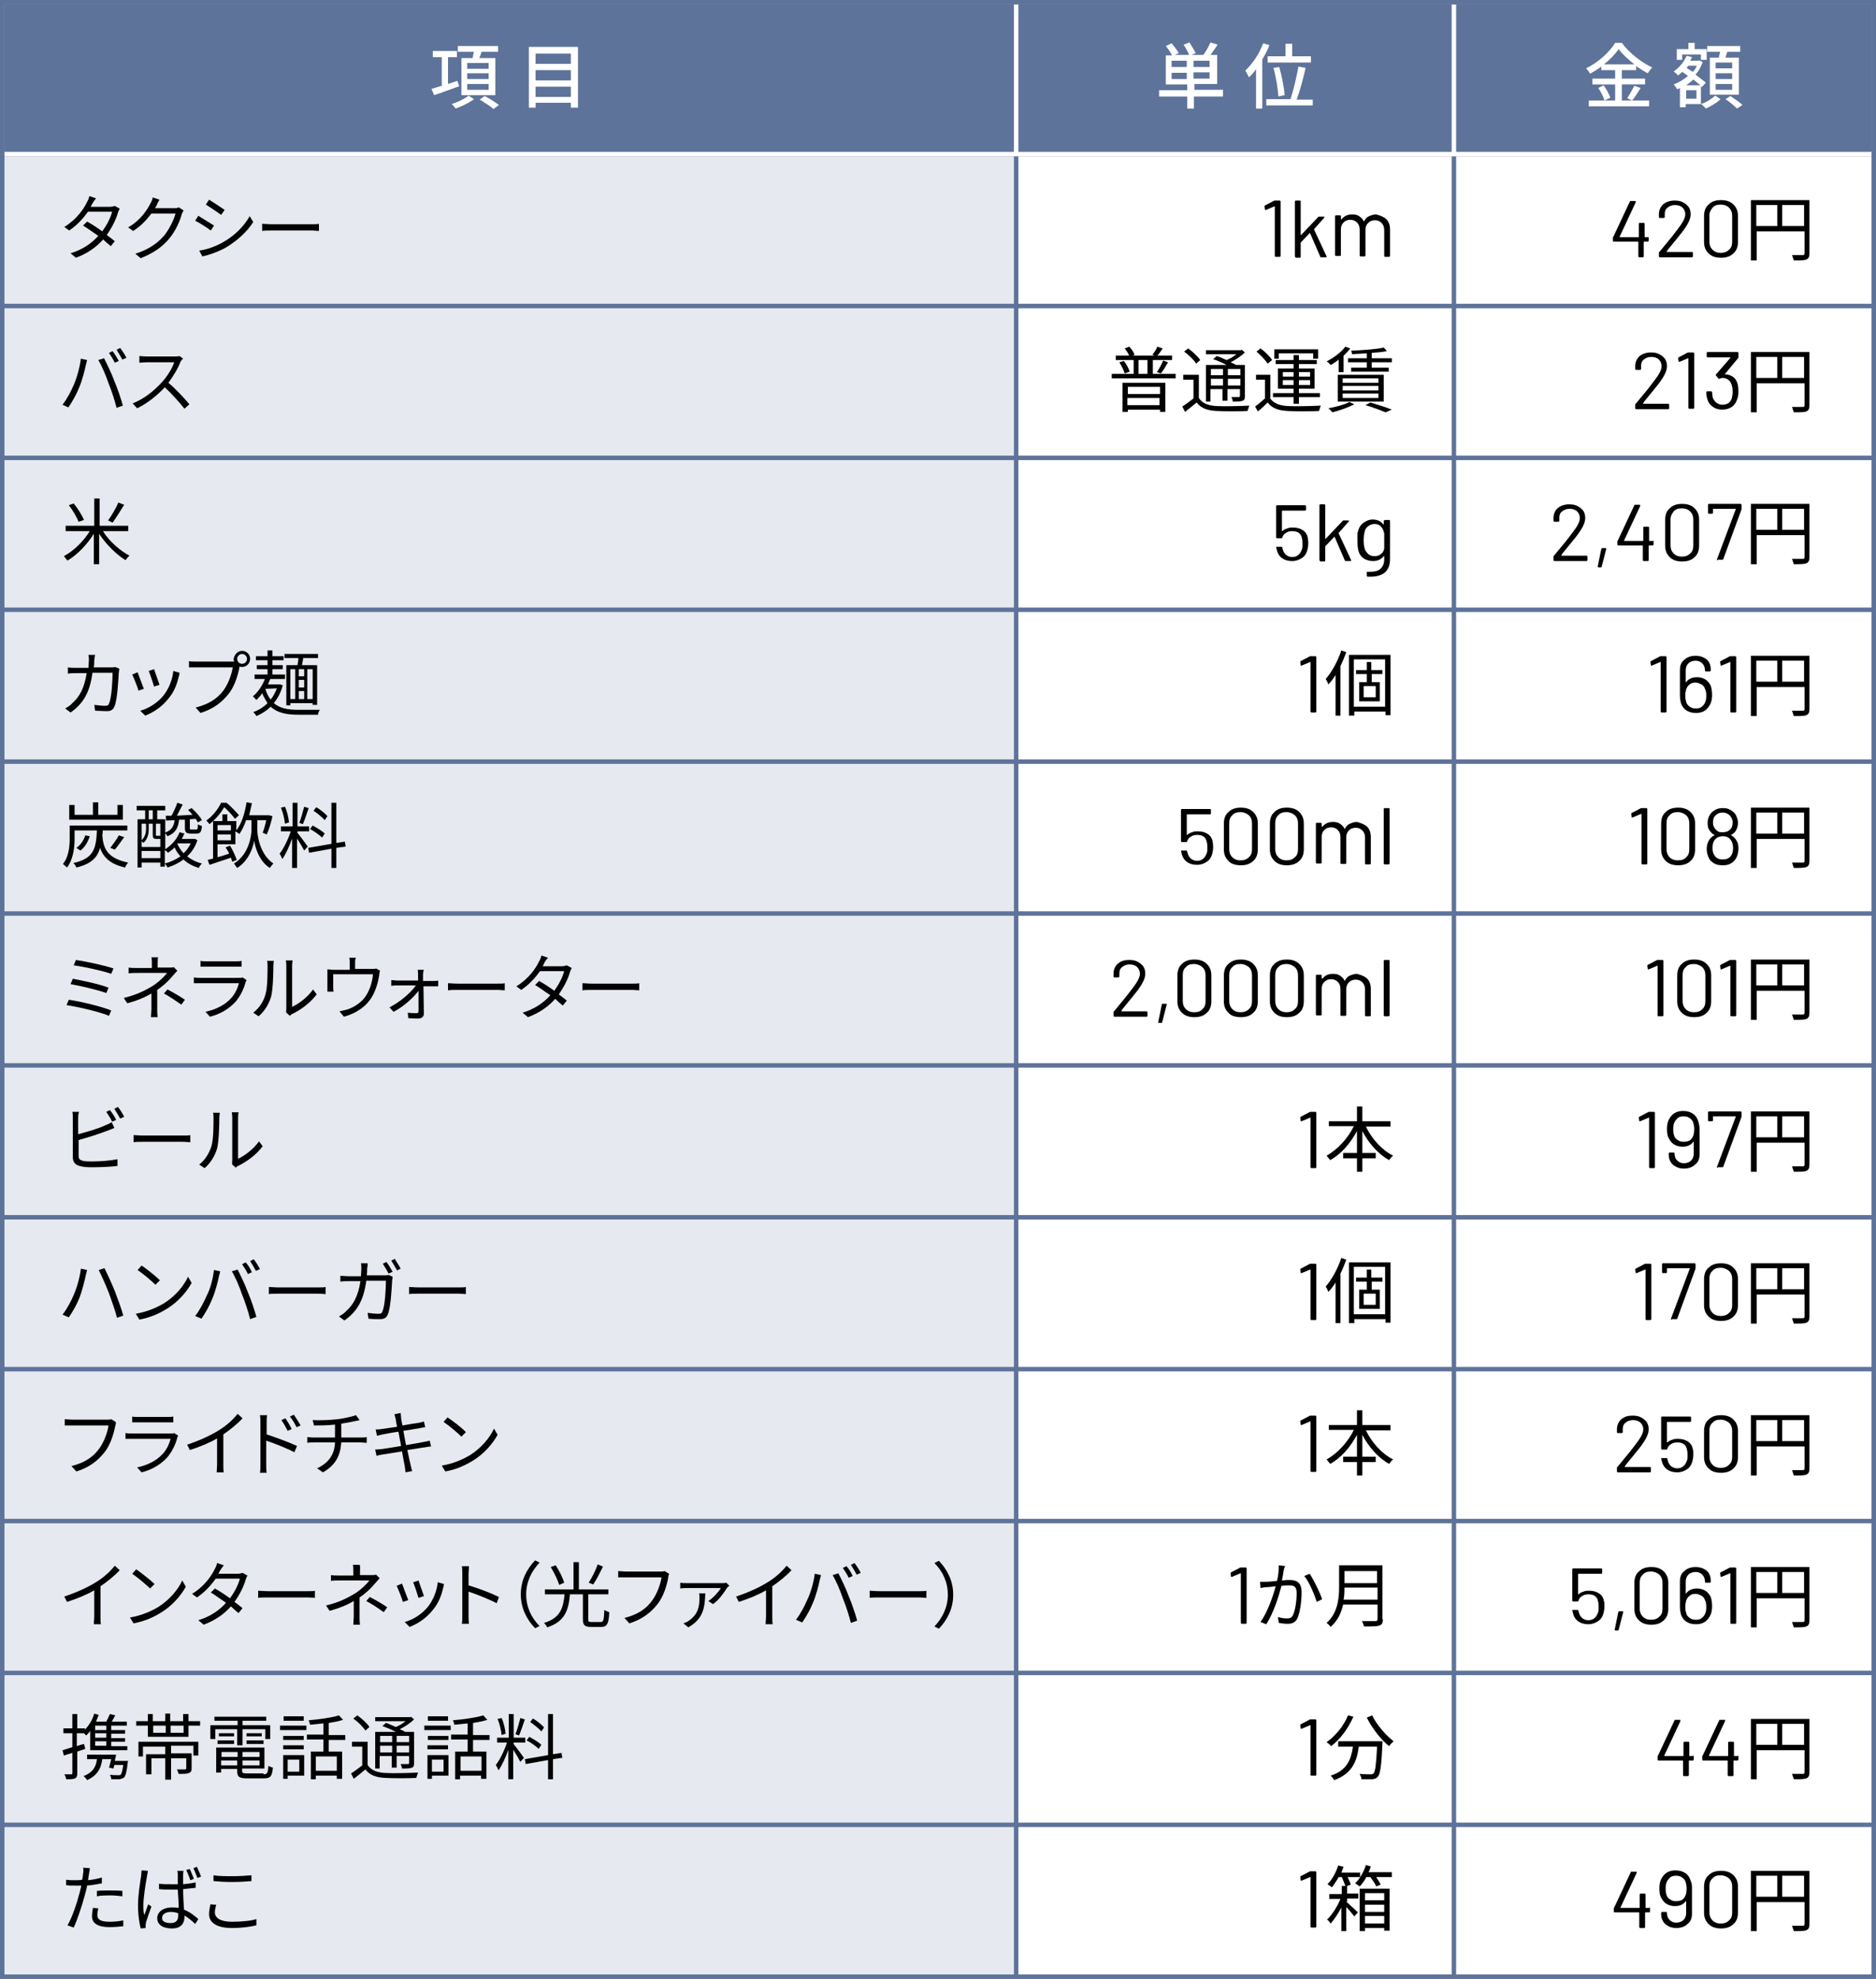
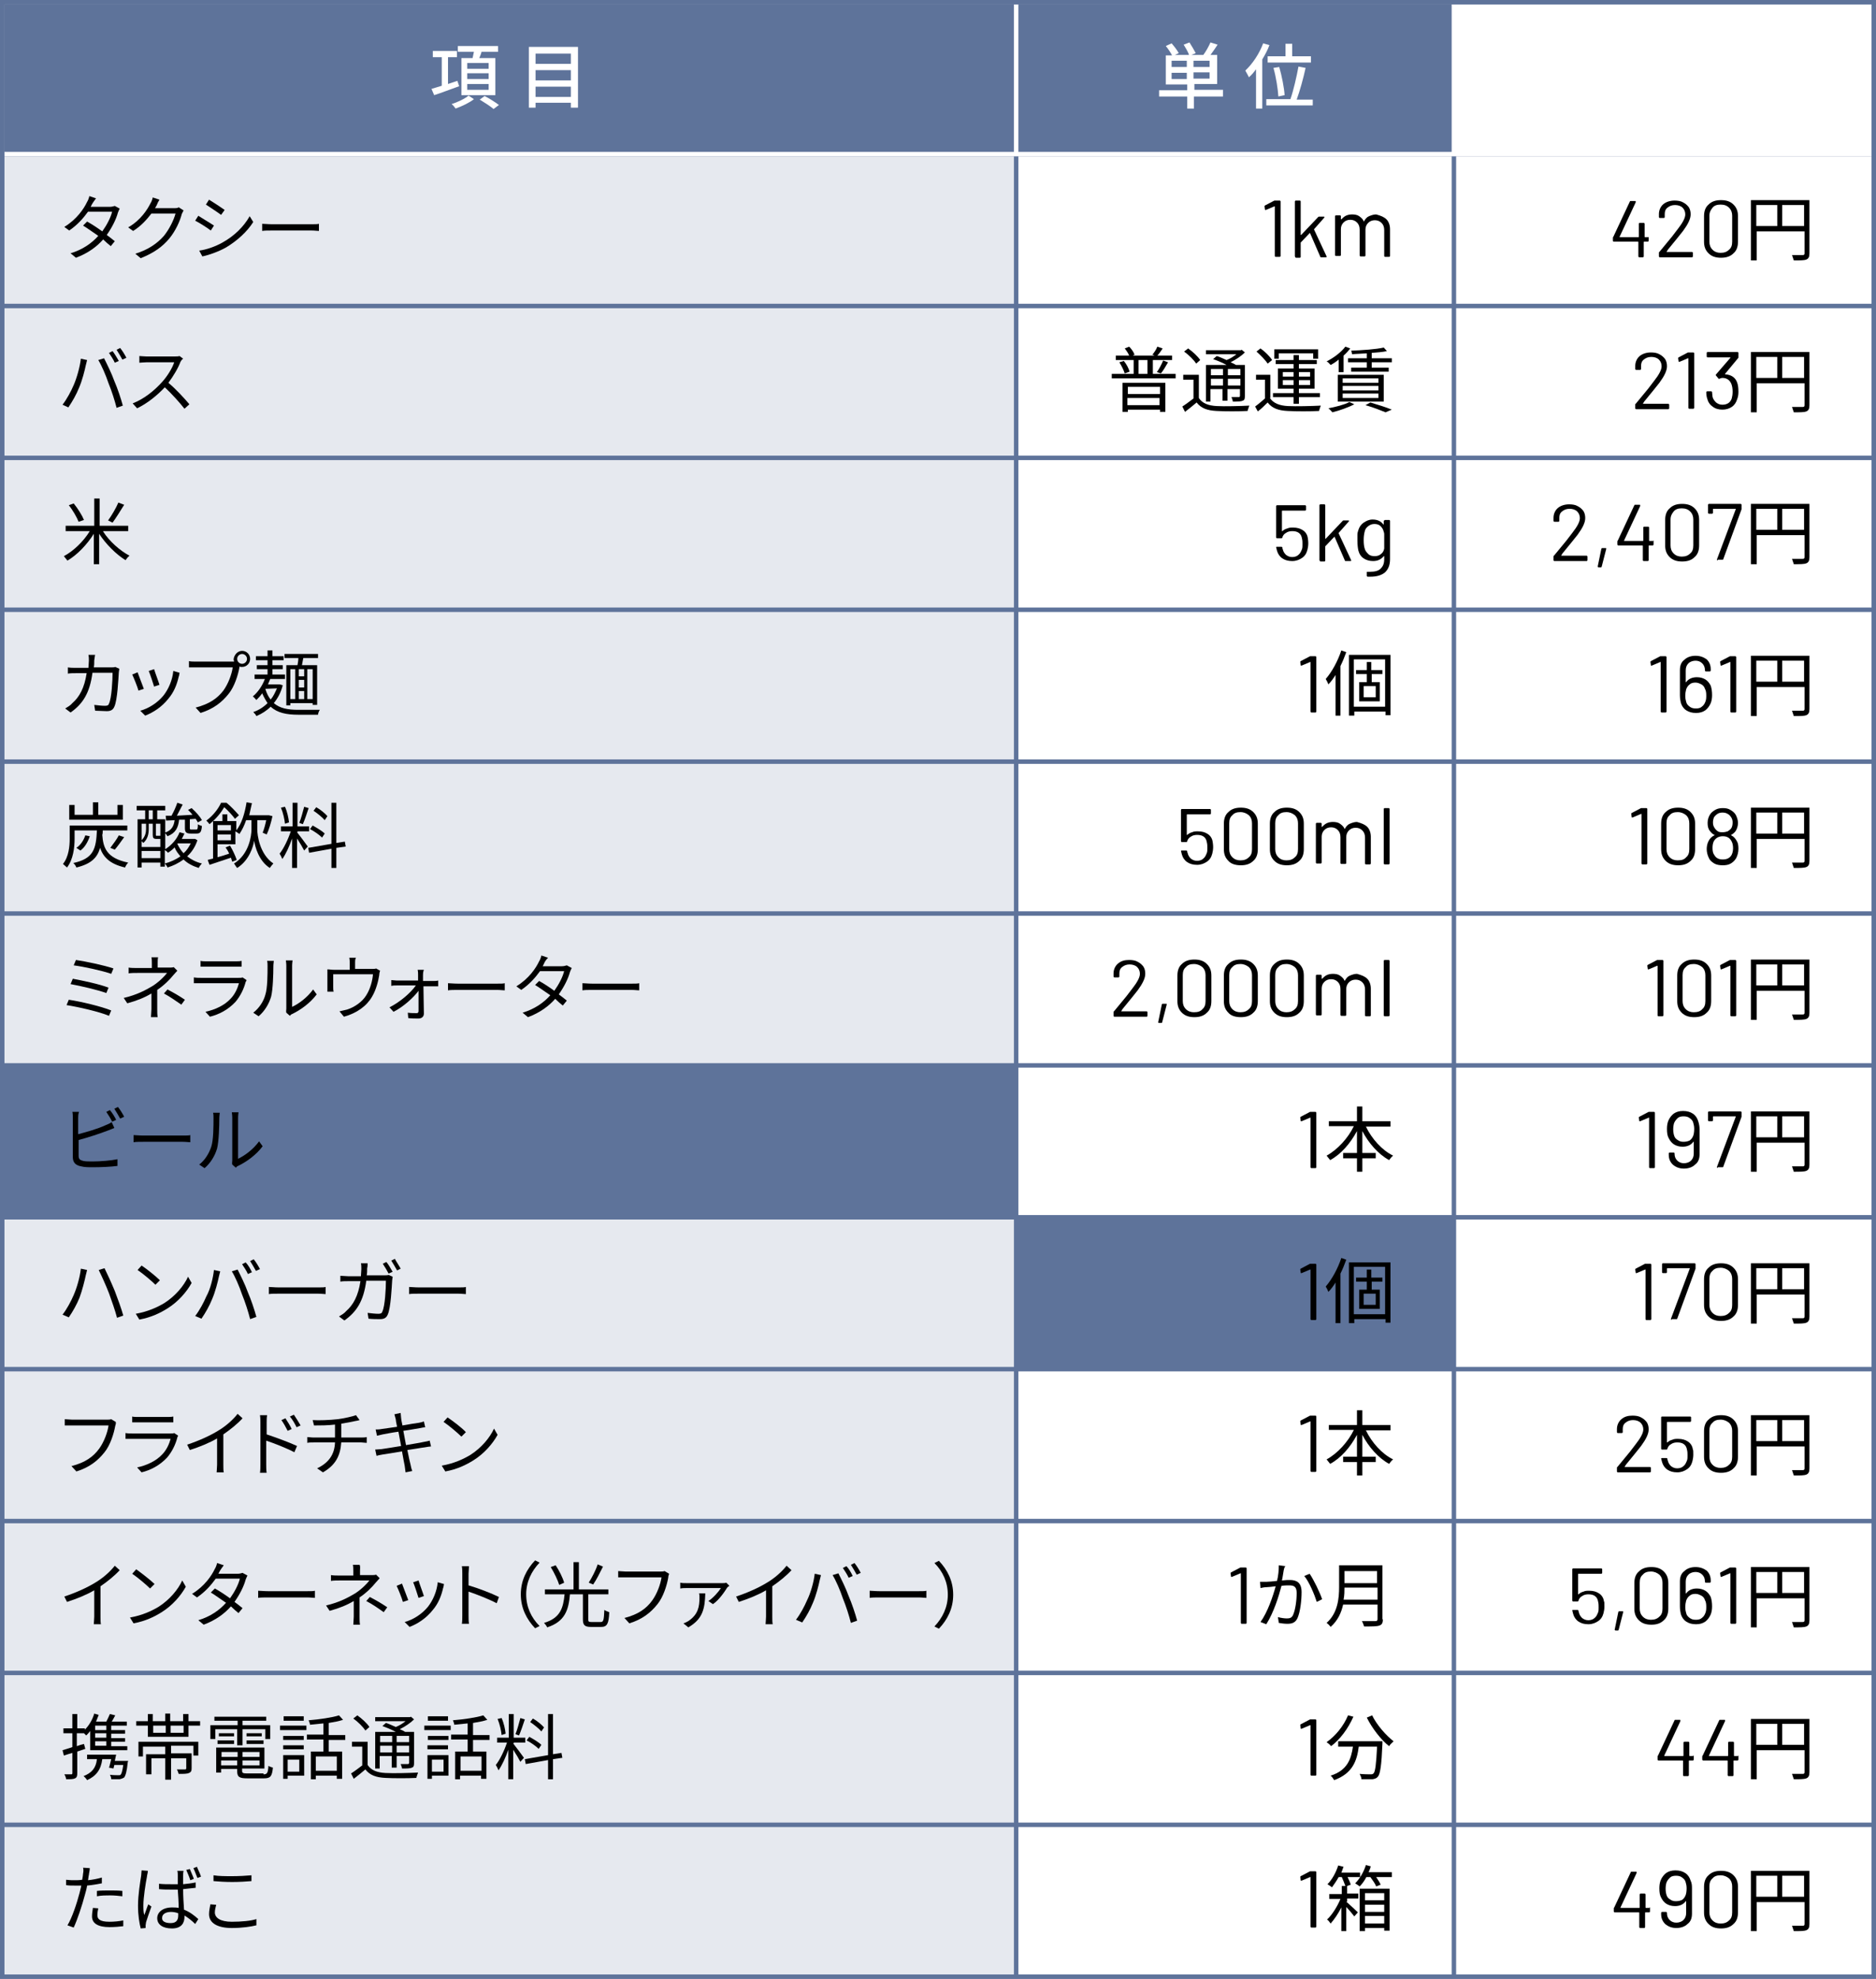
<svg xmlns="http://www.w3.org/2000/svg" enable-background="new 0 0 420 443" viewBox="0 0 420 443">
  <path d="m0 0h420v443h-420z" fill="#5e739a" />
  <path d="m1 1h418v34h-418z" fill="#fff" />
  <path d="m1 1h226v33h-226z" fill="#5e739a" />
  <path d="m102.8 19.3c-2 .7-4 1.5-5.6 2l-.6-1.4c.6-.2 1.4-.4 2.3-.7v-6.4h-2v-1.4h5.4v1.4h-2v6l2.1-.7zm3.3 2.9c-1 .8-2.7 1.6-4.1 2.1-.2-.3-.6-.8-.9-1 1.3-.4 3-1.2 3.8-1.9zm-.3-9.2c.1-.4.2-.9.3-1.4h-3.6v-1.3h9v1.3h-3.7c-.1.5-.3.9-.5 1.4h3.6v8.3h-7.6v-8.3zm3.6 1.1h-4.8v1.3h4.8zm0 2.3h-4.8v1.3h4.8zm0 2.4h-4.8v1.3h4.8zm-.9 2.7c1 .5 2.4 1.4 3.2 2l-1.2.9c-.7-.6-2.1-1.5-3.1-2.1z" fill="#fff" />
  <path d="m129.4 10.5v13.6h-1.6v-1.1h-7.9v1.1h-1.5v-13.6zm-9.5 1.5v2.3h7.9v-2.3zm0 3.7v2.3h7.9v-2.3zm7.9 6v-2.3h-7.9v2.3z" fill="#fff" />
  <path d="m1 35h226v33h-226z" fill="#e6e9ef" />
  <path d="m20.6 45.7c-.1.2-.2.4-.3.6h4.3c.4 0 .8-.1 1.1-.2l1.1.6c-.1.2-.3.6-.4.9-.4 1.5-1.3 3.3-2.5 5 .7.5 1.3 1 1.8 1.4l-.9 1.1c-.5-.4-1.1-.9-1.7-1.5-1.4 1.6-3.4 3.1-6.1 4.1l-1.2-1c2.7-.8 4.8-2.3 6.2-3.9-1.2-.8-2.4-1.7-3.4-2.3l.9-.9c1.1.6 2.3 1.4 3.4 2.2 1-1.4 1.9-3.1 2.2-4.4h-5.4c-1 1.4-2.4 3-4.2 4.2l-1.1-.8c2.8-1.7 4.4-4.1 5.1-5.6.2-.3.4-.8.5-1.3l1.5.5c-.4.5-.7 1-.9 1.3z" />
  <path d="m35.1 45.9c-.1.2-.2.4-.4.7h4.3c.4 0 .8 0 1-.2l1.1.7c-.1.2-.3.6-.4.8-.4 1.6-1.4 3.8-2.8 5.5-1.5 1.8-3.4 3.2-6.4 4.4l-1.2-1c2.9-.9 4.9-2.3 6.4-4 1.2-1.5 2.2-3.5 2.6-5h-5.4c-1 1.3-2.3 2.8-4.1 3.9l-1.1-.8c2.8-1.6 4.3-4 5-5.4.2-.3.4-.8.5-1.3l1.5.5c-.2.3-.5.9-.6 1.2z" />
  <path d="m47.9 50.5-.7 1.1c-.8-.6-2.5-1.7-3.5-2.2l.7-1.1c.9.6 2.8 1.7 3.5 2.2zm1.9 3.8c2.7-1.5 4.8-3.6 6.1-5.9l.8 1.3c-1.4 2.2-3.6 4.2-6.1 5.7-1.6.9-3.8 1.7-5.3 2l-.7-1.3c1.6-.2 3.6-.9 5.2-1.8zm.5-7.3-.8 1.1c-.8-.6-2.5-1.7-3.4-2.3l.7-1.1c1 .6 2.8 1.8 3.5 2.3z" />
  <path d="m60.9 50.2h8.8c.8 0 1.4 0 1.7-.1v1.6c-.3 0-1-.1-1.7-.1h-8.8c-.9 0-1.7 0-2.2.1v-1.6c.4 0 1.3.1 2.2.1z" />
-   <path d="m326 1h93v33h-93z" fill="#5e739a" />
  <g fill="#fff">
    <path d="m363.2 22.5h6v1.3h-13.5v-1.3h5.9v-3.6h-5.1v-1.3h5.1v-1.9h-3.1v-.8c-.8.6-1.6 1.1-2.5 1.6-.2-.3-.6-.9-.9-1.2 2.7-1.3 5.3-3.7 6.5-5.7h1.5c1.7 2.3 4.4 4.4 6.8 5.5-.4.4-.7.9-1 1.3-.8-.4-1.7-1-2.6-1.6v.9h-3.2v1.9h5.2v1.3h-5.2v3.6zm-4.2-3.4c.6.8 1.3 2 1.5 2.8l-1.3.6c-.2-.8-.8-2-1.4-2.8zm6.9-4.7c-1.4-1.1-2.6-2.2-3.5-3.4-.8 1.1-1.9 2.3-3.3 3.4zm-1.6 7.6c.5-.8 1.2-2 1.6-2.8l1.4.5c-.6 1-1.3 2.1-1.9 2.8z" />
    <path d="m381.1 23.2c1.1-.4 2.3-1.2 2.9-1.8l1.2.8c-.8.8-2.2 1.6-3.3 2.1-.2-.3-.7-.7-1-1h-3.5v.7h-1.3v-4.3c-.2.1-.4.2-.6.3-.2-.3-.5-.8-.8-1.1 1.1-.4 2.3-1.1 3.2-1.9-.4-.3-.9-.7-1.3-.9-.3.3-.6.5-.9.8-.2-.2-.7-.7-1-.9 1.2-.8 2.3-2.1 2.9-3.5l1.2.3c-.1.3-.3.6-.4.8h1.8l.2-.1.8.4c-.4 1.1-.9 2-1.6 2.8.9.7 1.7 1.3 2.3 1.8l-.9 1-.2-.2v3.9zm-4.5-9.8h-1.2v-2.4h2.6v-1.4h1.4v1.4h2.7v2.4h-1.3v-1.2h-4.2zm4.1 5.7c-.5-.4-1-.8-1.6-1.3-.5.5-1.1.9-1.6 1.3zm-.9 1.1h-2.3v1.9h2.3zm-1.8-5.5c-.1.2-.3.3-.4.5.4.3.9.6 1.4.9.4-.4.7-.9.9-1.4zm6.8-1.8c.1-.4.2-.9.3-1.3h-2.9v-1.3h7.4v1.3h-2.9c-.1.4-.3.9-.4 1.3h3v8.3h-6.5v-8.3zm3 1.1h-3.7v1.3h3.7zm0 2.4h-3.7v1.3h3.7zm0 2.4h-3.7v1.3h3.7zm-.4 2.7c.9.6 2.1 1.4 2.7 2l-1.2.8c-.6-.6-1.7-1.5-2.6-2.1z" />
    <path d="m326 35h93v33h-93z" />
  </g>
  <path d="m369.1 53.1v.8c0 .1-.1.2-.2.2h-.8s-.1 0-.1.1v3.2c0 .1-.1.2-.2.2h-.8c-.1 0-.2-.1-.2-.2v-3.2s0-.1-.1-.1h-5.4c-.1 0-.2-.1-.2-.2v-.7c0-.1 0-.1.1-.2l3.7-7.9c0-.1.1-.1.2-.1h1c.1 0 .1 0 .1.1v.2l-3.6 7.7v.1s0 0 .1 0h4.1s.1 0 .1-.1v-2.9c0-.1.1-.2.2-.2h.9c.1 0 .2.1.2.2v2.9s0 .1.1.1h.8c-.1-.2 0-.2 0 0z" />
  <path d="m373.1 56.4h5.7c.1 0 .2.1.2.2v.8c0 .1-.1.2-.2.2h-7.2c-.1 0-.2-.1-.2-.2v-.8c0-.1 0-.2.1-.2.4-.5 1.3-1.6 2.8-3.4l1.3-1.7c1.1-1.4 1.7-2.5 1.7-3.3 0-.6-.2-1.1-.6-1.5s-1-.6-1.7-.6-1.2.2-1.7.6-.6.9-.6 1.5v.6c0 .1-.1.2-.2.2h-.9c-.1 0-.2-.1-.2-.2v-.7c0-.9.4-1.7 1-2.2s1.5-.8 2.5-.8c.7 0 1.4.1 1.9.4.6.3 1 .7 1.3 1.1.3.5.4 1 .4 1.6 0 1-.6 2.2-1.7 3.7-.6.8-1.7 2.1-3.4 4.2z" />
  <path d="m382.5 56.7c-.7-.7-1-1.5-1-2.6v-5.7c0-1.1.3-2 1-2.6.7-.7 1.6-1 2.8-1s2.1.3 2.8 1 1 1.5 1 2.6v5.7c0 1.1-.3 2-1 2.6-.7.7-1.6 1-2.8 1s-2.1-.3-2.8-1zm4.6-.8c.5-.4.7-1 .7-1.8v-5.8c0-.7-.2-1.3-.7-1.8s-1.1-.7-1.9-.7-1.4.2-1.8.7-.7 1-.7 1.8v5.8c0 .7.2 1.3.7 1.8s1.1.7 1.8.7c.8 0 1.4-.2 1.9-.7z" />
  <path d="m405.1 56.7c0 .8-.2 1.2-.7 1.4s-1.4.2-2.8.2c-.1-.3-.3-.9-.4-1.2h2.4c.3 0 .4-.1.4-.4v-4.9h-10.7v6.5h-1.3v-13.5h13.1zm-11.9-6.1h4.7v-4.7h-4.7zm10.7 0v-4.7h-4.9v4.7z" />
  <path d="m228 1h97v33h-97z" fill="#5e739a" />
  <g fill="#fff">
    <path d="m273.7 21.6h-6.4v2.7h-1.5v-2.7h-6.3v-1.4h6.3v-1.3h-4.8v-6.5h1.4c-.3-.6-.9-1.5-1.4-2.1l1.3-.6c.6.7 1.3 1.6 1.6 2.2l-.9.4h3.2c-.2-.7-.8-1.6-1.2-2.3l1.3-.5c.5.8 1.1 1.8 1.4 2.4l-1 .4h2.7c.6-.8 1.2-1.9 1.6-2.8l1.6.5c-.5.8-1.1 1.6-1.6 2.3h1.5v6.5h-5.1v1.3h6.4v1.5zm-8-8h-3.4v1.4h3.4zm0 4.1v-1.4h-3.4v1.4zm5.1-4.1h-3.6v1.4h3.6zm0 2.6h-3.6v1.4h3.6z" />
    <path d="m284.2 10.1c-.4 1.1-1 2.2-1.6 3.2v11h-1.4v-8.8c-.5.7-1 1.3-1.6 1.8-.1-.3-.6-1.1-.8-1.5 1.6-1.5 3.1-3.7 4-6.1zm9.7 12.1v1.4h-10.4v-1.4h5.4c.7-2 1.4-5.1 1.8-7.3l1.6.3c-.5 2.3-1.3 5.2-2 7.1h3.6zm-6.1-9.6v-2.8h1.5v2.8h4.2v1.4h-9.7v-1.4zm-1.6 9c-.1-1.6-.5-4.3-1.1-6.4l1.3-.2c.6 2.1 1.1 4.7 1.2 6.3z" />
    <path d="m228 35h97v33h-97z" />
  </g>
  <path d="m285.5 44.9h1c.1 0 .2.1.2.2v12.2c0 .1-.1.2-.2.2h-.9c-.1 0-.2-.1-.2-.2v-11s0 0 0-.1c0 0 0 0-.1 0l-1.9.8h-.1c-.1 0-.1 0-.1-.1l-.1-.7c0-.1 0-.1.1-.2l2.1-1.1z" />
  <path d="m289.9 57.3v-12.2c0-.1.1-.2.2-.2h.9c.1 0 .2.1.2.2v7.4.1h.1l3.8-4c.1-.1.1-.1.2-.1h1.1c.1 0 .1 0 .1.1v.1l-2.3 2.6v.1l2.8 6v.1c0 .1-.1.1-.2.1h-1c-.1 0-.2 0-.2-.1l-2.3-5.3s-.1-.1-.1 0l-2 2.1v.1 3.1c0 .1-.1.2-.2.2h-.9c-.2-.2-.2-.3-.2-.4z" />
  <path d="m310.4 49.1c.5.5.8 1.3.8 2.2v6c0 .1-.1.2-.2.2h-.9c-.1 0-.2-.1-.2-.2v-5.8c0-.7-.2-1.2-.6-1.6s-.9-.6-1.5-.6-1.1.2-1.5.6-.6.9-.6 1.5v5.8c0 .1-.1.2-.2.2h-.9c-.1 0-.2-.1-.2-.2v-5.8c0-.7-.2-1.2-.6-1.6s-.9-.6-1.5-.6-1.1.2-1.5.6-.6.9-.6 1.5v5.8c0 .1-.1.2-.2.2h-.9c-.1 0-.2-.1-.2-.2v-8.7c0-.1.1-.2.2-.2h.9c.1 0 .2.1.2.2v.7h.1c.3-.3.6-.6 1-.8s.9-.3 1.4-.3c.6 0 1.2.1 1.6.4s.8.6 1 1.1c0 .1.1.1.1 0 .3-.5.6-.9 1.1-1.1s1-.4 1.6-.4c1.1.3 1.8.6 2.3 1.1z" />
  <path d="m1 69h226v33h-226z" fill="#e6e9ef" />
  <path d="m18.1 80.3 1.4.3c-.1.4-.2.8-.3 1.2-.2 1-.8 3.4-1.5 5-.6 1.5-1.5 3.1-2.4 4.4l-1.3-.6c1-1.3 1.9-3 2.5-4.4.7-1.6 1.4-4.1 1.6-5.9zm3.9.3 1.3-.4c.6 1.2 1.7 3.4 2.3 5.1.7 1.6 1.5 4 1.9 5.5l-1.4.5c-.4-1.6-1.1-3.8-1.8-5.5-.6-1.8-1.6-4.1-2.3-5.2zm4.6.2-.9.4c-.3-.7-.9-1.6-1.3-2.2l.8-.4c.4.5 1 1.5 1.4 2.2zm1.7-.7-.9.4c-.4-.7-.9-1.6-1.3-2.2l.8-.4c.5.6 1.1 1.6 1.4 2.2z" />
  <path d="m40.4 81c-.5 1.4-1.6 3.2-2.7 4.7 1.7 1.4 3.6 3.5 4.7 4.8l-1.1 1c-1.1-1.4-2.8-3.3-4.4-4.8-1.7 1.8-3.9 3.6-6.2 4.7l-1-1.1c2.6-1 4.9-2.9 6.6-4.8 1.1-1.2 2.3-3.1 2.7-4.4h-6.2c-.6 0-1.4.1-1.6.1v-1.5c.2 0 1.1.1 1.6.1h6.2c.5 0 .9 0 1.2-.1l.8.6c-.3.2-.5.5-.6.7z" />
  <path d="m326 69h93v33h-93z" fill="#fff" />
  <path d="m367.8 90.4h5.7c.1 0 .2.1.2.2v.8c0 .1-.1.2-.2.2h-7.2c-.1 0-.2-.1-.2-.2v-.8c0-.1 0-.2.1-.2.4-.5 1.3-1.6 2.8-3.4l1.3-1.7c1.1-1.4 1.7-2.5 1.7-3.3 0-.6-.2-1.1-.6-1.5s-1-.6-1.7-.6-1.2.2-1.7.6-.6.9-.6 1.5v.6c0 .1-.1.2-.2.2h-.9c-.1 0-.2-.1-.2-.2v-.7c0-.9.4-1.7 1-2.2s1.5-.8 2.5-.8c.7 0 1.4.1 1.9.4.6.3 1 .7 1.3 1.1.3.5.4 1 .4 1.6 0 1-.6 2.2-1.7 3.7-.6.8-1.7 2.1-3.4 4.2z" />
  <path d="m378.1 78.9h1c.1 0 .2.1.2.2v12.2c0 .1-.1.2-.2.2h-.9c-.1 0-.2-.1-.2-.2v-11s0 0 0-.1c0 0 0 0-.1 0l-1.9.8h-.1c-.1 0-.1 0-.1-.1l-.1-.7c0-.1 0-.1.1-.2l2.1-1.1z" />
  <path d="m389.2 87.7c0 .7-.1 1.2-.3 1.7-.2.7-.6 1.3-1.2 1.7s-1.3.6-2.1.6-1.6-.2-2.2-.7c-.6-.4-1-1-1.2-1.8-.1-.3-.2-.8-.2-1.4 0-.1.1-.2.2-.2h.9c.1 0 .2.1.2.2 0 .3.1.7.1 1 .1.5.4.9.8 1.3.4.3.8.5 1.4.5 1.1 0 1.8-.5 2.1-1.4.1-.4.2-.9.2-1.5 0-.7-.1-1.3-.3-1.8-.4-.9-1.1-1.3-2-1.3-.2 0-.4.1-.7.2h-.1s-.1 0-.1-.1l-.5-.6c-.1-.1-.1-.2 0-.3l3.2-3.7c0-.1 0-.1 0-.1h-5.1c-.1 0-.2-.1-.2-.2v-.8c0-.1.1-.2.2-.2h6.7c.1 0 .2.1.2.2v1c0 .1 0 .1-.1.2l-2.9 3.5v.1s0 0 .1 0c1.3.1 2.2.7 2.6 1.8.2.5.3 1.2.3 2.1z" />
  <path d="m405.1 90.7c0 .8-.2 1.2-.7 1.4s-1.4.2-2.8.2c-.1-.3-.3-.9-.4-1.2h2.4c.3 0 .4-.1.4-.4v-4.9h-10.7v6.5h-1.3v-13.5h13.1zm-11.9-6.1h4.7v-4.7h-4.7zm10.7 0v-4.7h-4.9v4.7z" />
  <path d="m228 69h97v33h-97z" fill="#fff" />
  <path d="m263.2 83.7v1h-14.3v-1h4.9v-3.1h-4v-1h3c-.2-.5-.6-1.1-1-1.6l1-.4c.5.5 1 1.2 1.2 1.8l-.4.2h4.9l-.5-.2c.4-.5.9-1.2 1.1-1.8l1.2.4c-.4.6-.8 1.2-1.2 1.6h3.3v1h-4.3v3.1zm-11.6-2.9c.6.7 1.1 1.7 1.3 2.4l-1.1.4c-.2-.7-.7-1.7-1.2-2.5zm-.3 4.9h9.6v6.5h-1.2v-.5h-7.2v.5h-1.2zm1.2.9v1.6h7.2v-1.6zm7.1 4.1v-1.6h-7.2v1.6zm-4.7-7h2v-3.1h-2zm4.1-.4c.5-.7 1.1-1.8 1.4-2.6l1.1.4c-.5.9-1.1 1.9-1.6 2.5z" />
  <path d="m268.4 89.1c.8 1.2 2.1 1.7 4 1.8 1.7.1 5.4 0 7.3-.1-.1.3-.3.8-.4 1.2-1.8.1-5.2.1-6.9 0-2.1-.1-3.5-.6-4.5-1.9-.8.7-1.7 1.4-2.6 2.1l-.6-1.2c.8-.5 1.7-1.2 2.5-1.8v-4.2h-2.3v-1.1h3.5zm-.6-7.7c-.5-.8-1.6-1.9-2.7-2.7l.9-.7c1 .7 2.2 1.8 2.7 2.6zm3.3 8.5h-1.1v-8.2h4.6c-.9-.5-2.1-1-3-1.3l.8-.7c.7.2 1.5.6 2.2.9.8-.3 1.6-.8 2.2-1.3h-6.8v-.9h7.8l.2-.1.7.6c-.8.8-2 1.6-3.2 2.2.5.2.9.4 1.2.6h2v7c0 .6-.1.9-.5 1-.4.2-1.1.2-2.2.2 0-.3-.2-.7-.3-1h1.6c.2 0 .3-.1.3-.3v-1.5h-2.8v2.6h-1.1v-2.6h-2.7v2.8zm0-7.3v1.4h2.7v-1.4zm2.7 3.7v-1.5h-2.7v1.5zm3.9-3.7h-2.8v1.4h2.8zm0 3.7v-1.5h-2.8v1.5z" />
  <path d="m284.3 89.1c.8 1.2 2.2 1.7 4 1.8s5.4 0 7.4-.1c-.1.3-.3.8-.4 1.2-1.8.1-5.2.1-7 0-2.1-.1-3.5-.6-4.5-1.9-.7.7-1.4 1.4-2.2 2l-.6-1.1c.7-.5 1.5-1.2 2.2-1.8v-4.2h-2v-1.1h3.2v5.2zm-.5-7.7c-.5-.8-1.6-1.9-2.5-2.7l.9-.7c1 .7 2.1 1.8 2.6 2.6zm5.8 7.5h-4.6v-.9h4.6v-1h-3.5v-4.5h3.5v-1h-4v-.9h4v-1.1h1.2v1.1h4v.9h-4v1h3.5v4.5h-3.5v1h4.7v.9h-4.7v1.5h-1.2zm-3.2-8.6h-1.1v-2.1h9.8v2.1h-1.1v-1.2h-7.7v1.2zm.8 4h2.4v-1h-2.4zm2.4 1.9v-1.1h-2.4v1.1zm1.2-2.9v1h2.5v-1zm2.5 1.8h-2.5v1.1h2.5z" />
  <path d="m299.7 80.5c-.6.5-1.2.9-1.8 1.2-.2-.2-.6-.7-.9-.8 1.6-.8 3.2-2 4.2-3.3l1.1.4c-.4.5-.9 1.1-1.5 1.6v3.7h-1.1zm3.5 10c-1.3.7-3.3 1.4-4.9 1.8-.2-.2-.6-.7-.9-.9 1.6-.3 3.6-.8 4.7-1.4zm-3.7-6.6h10.3v6h-10.3zm1.1 1.8h8v-1h-8zm0 1.7h8v-1h-8zm0 1.7h8v-1h-8zm5.3-10c-1.1.1-2.2.1-3.2.2 0-.2-.1-.6-.2-.8 2.5-.1 5.6-.3 7.3-.7l.7.8c-.9.2-2.1.3-3.4.4v1.2h4.5v.9h-4.5v1.2h3.8v.9h-8.4v-.9h3.5v-1.2h-4.2v-.9h4.2v-1.1zm.9 11c1.7.5 3.6 1.1 4.8 1.6l-1.4.6c-1-.4-2.7-1.1-4.5-1.6z" />
  <path d="m1 103h226v33h-226z" fill="#e6e9ef" />
  <path d="m23.1 119c1.4 2.2 3.8 4.3 5.9 5.4-.3.2-.7.7-.9 1-2.1-1.3-4.4-3.6-5.9-5.9v6.8h-1.2v-6.8c-1.5 2.4-3.7 4.7-5.9 6-.2-.3-.6-.7-.8-1 2.1-1.1 4.4-3.3 5.8-5.6h-5.4v-1.2h6.4v-6.1h1.2v6.1h6.4v1.2h-5.6zm-5.5-2.2c-.4-1-1.3-2.6-2.2-3.7l1.1-.4c.9 1.1 1.9 2.7 2.3 3.7zm10.2-3.8c-.8 1.3-1.8 2.9-2.6 4l-1-.5c.8-1.1 1.8-2.8 2.3-4z" />
  <path d="m326 103h93v33h-93z" fill="#fff" />
  <path d="m349.5 124.4h5.7c.1 0 .2.1.2.2v.8c0 .1-.1.2-.2.2h-7.2c-.1 0-.2-.1-.2-.2v-.8c0-.1 0-.2.1-.2.4-.5 1.3-1.6 2.8-3.4l1.3-1.7c1.1-1.4 1.7-2.5 1.7-3.3 0-.6-.2-1.1-.6-1.5s-1-.6-1.7-.6-1.2.2-1.7.6-.6.9-.6 1.5v.6c0 .1-.1.2-.2.2h-.9c-.1 0-.2-.1-.2-.2v-.7c0-.9.4-1.7 1-2.2s1.5-.8 2.5-.8c.7 0 1.4.1 1.9.4.6.3 1 .7 1.3 1.1.3.5.4 1 .4 1.6 0 1-.6 2.2-1.7 3.7-.6.8-1.7 2.1-3.4 4.2l-.3.5c-.1 0-.1 0 0 0z" />
  <path d="m357.7 126.9v-.1l.8-3.9c0-.1.1-.2.2-.2h.8c.1 0 .1 0 .1.1v.1l-1 3.9c0 .1-.1.2-.2.2h-.6c0-.1 0-.1-.1-.1z" />
  <path d="m370.2 121.1v.8c0 .1-.1.2-.2.2h-.8s-.1 0-.1.1v3.2c0 .1-.1.2-.2.2h-.9c-.1 0-.2-.1-.2-.2v-3.2s0-.1-.1-.1h-5.4c-.1 0-.2-.1-.2-.2v-.7c0-.1 0-.1.1-.2l3.7-7.9c0-.1.1-.1.2-.1h1c.1 0 .1 0 .1.1v.2l-3.6 7.7v.1s0 0 .1 0h4.1s.1 0 .1-.1v-2.9c0-.1.1-.2.2-.2h.9c.1 0 .2.1.2.2v2.9s0 .1.1.1h.8c.1-.2.1-.2.1 0z" />
  <path d="m373.8 124.7c-.7-.7-1-1.5-1-2.6v-5.7c0-1.1.3-2 1-2.6.7-.7 1.6-1 2.8-1s2.1.3 2.8 1 1 1.5 1 2.6v5.7c0 1.1-.3 2-1 2.6-.7.7-1.6 1-2.8 1s-2.1-.3-2.8-1zm4.6-.8c.5-.4.7-1 .7-1.8v-5.8c0-.7-.2-1.3-.7-1.8s-1.1-.7-1.9-.7-1.4.2-1.8.7-.7 1-.7 1.8v5.8c0 .7.2 1.3.7 1.8s1.1.7 1.8.7c.8 0 1.4-.2 1.9-.7z" />
  <path d="m384.4 125.4s0-.1 0-.2l4.2-11.2s0 0 0-.1c0 0 0 0-.1 0h-4.9s-.1 0-.1.1v.8c0 .1-.1.2-.2.2h-.7c-.1 0-.2-.1-.2-.2v-1.8c0-.1.1-.2.2-.2h7.1c.1 0 .2.1.2.2v.8.2l-4.1 11.2c0 .1-.1.1-.2.1h-1c-.1.2-.2.2-.2.1z" />
  <path d="m405.1 124.7c0 .8-.2 1.2-.7 1.4s-1.4.2-2.8.2c-.1-.3-.3-.9-.4-1.2h2.4c.3 0 .4-.1.4-.4v-4.9h-10.7v6.5h-1.3v-13.5h13.1zm-11.9-6.1h4.7v-4.7h-4.7zm10.7 0v-4.7h-4.9v4.7z" />
  <path d="m228 103h97v33h-97z" fill="#fff" />
  <path d="m292.9 121.6c0 .6-.1 1.1-.2 1.5-.2.8-.6 1.4-1.2 1.8s-1.3.7-2.2.7-1.6-.2-2.2-.6-1-1-1.2-1.7c-.1-.3-.1-.5-.2-.8 0-.1.1-.1.2-.1h1c.1 0 .2.1.2.2s0 .2.1.4c.1.5.4.9.7 1.2.4.3.8.5 1.4.5s1.1-.2 1.4-.5c.4-.3.6-.8.8-1.3.1-.3.1-.6.1-1.1 0-.4 0-.8-.1-1.2-.1-.6-.3-1-.7-1.3s-.9-.4-1.5-.4c-.5 0-1 .1-1.4.4-.4.2-.7.6-.8 1 0 .1-.1.2-.2.2h-1c-.1 0-.2-.1-.2-.2v-7c0-.1.1-.2.2-.2h6.3c.1 0 .2.1.2.2v.8c0 .1-.1.2-.2.2h-5.1s-.1 0-.1.1v4.4.1h.1c.3-.3.7-.5 1.1-.6.4-.2.8-.2 1.3-.2.9 0 1.6.2 2.2.6s1 1 1.1 1.8c0 0 .1.6.1 1.1z" />
  <path d="m295.4 125.3v-12.2c0-.1.1-.2.2-.2h.9c.1 0 .2.1.2.2v7.4.1h.1l3.8-4c.1-.1.1-.1.2-.1h1.1c.1 0 .1 0 .1.1v.1l-2.3 2.6v.1l2.8 6v.1c0 .1-.1.1-.2.1h-1c-.1 0-.2 0-.2-.1l-2.3-5.3s-.1-.1-.1 0l-2 2.1v.1 3.1c0 .1-.1.2-.2.2h-.9c-.2-.2-.2-.3-.2-.4z" />
  <path d="m310.1 116.4h.9c.1 0 .2.1.2.2v8.6c0 1.3-.4 2.3-1.2 3-.8.6-1.8.9-3.2.9-.3 0-.5 0-.6 0s-.2-.1-.2-.2v-.8c0-.1 0-.1.1-.1h.1.5c1.1 0 1.9-.2 2.4-.7s.8-1.1.8-2.1v-.7s0 0-.1 0c-.6.7-1.3 1.1-2.4 1.1-.8 0-1.5-.2-2.1-.6s-1-1-1.2-1.8c-.1-.5-.2-1.2-.2-2.2 0-.5 0-1 0-1.3 0-.4.1-.7.2-1 .2-.7.6-1.3 1.2-1.7s1.2-.7 2-.7c1.1 0 1.9.4 2.4 1.1h.1s0 0 0-.1v-.7c.1-.1.2-.2.3-.2zm-.2 5.7c0-.3 0-.6 0-1.2s0-1 0-1.2 0-.4-.1-.6c-.1-.5-.3-.9-.7-1.3s-.9-.5-1.4-.5c-.6 0-1 .2-1.4.5s-.7.7-.8 1.3c-.1.4-.2 1-.2 1.8 0 .9.1 1.5.2 1.8.1.5.4.9.8 1.3s.9.5 1.5.5 1.1-.2 1.4-.5c.4-.3.6-.7.7-1.2 0-.2 0-.4 0-.7z" />
  <path d="m1 137h226v33h-226z" fill="#e6e9ef" />
  <path d="m21.1 147.8c0 .6 0 1.1-.1 1.6h3.8c.4 0 .8 0 1-.1l.9.4c0 .3-.1.6-.1.8-.1 1.5-.3 6.2-1 7.7-.3.7-.8 1-1.7 1-.8 0-1.7-.1-2.6-.1l-.2-1.3c.9.1 1.7.2 2.4.2.5 0 .8-.1.9-.5.6-1.2.8-5.2.8-6.9h-4.5c-.6 4.6-2.2 7-4.9 8.9l-1.2-.9c.5-.3 1.2-.7 1.6-1.2 1.6-1.4 2.7-3.4 3.2-6.7h-2.4c-.6 0-1.3 0-1.8.1v-1.4c.6.1 1.2.1 1.8.1h2.8c0-.5.1-1.1.1-1.6 0-.4 0-.9-.1-1.3h1.5c-.1.2-.1.8-.2 1.2z" />
  <path d="m32.2 154.2-1.2.4c-.2-.8-1.1-3-1.4-3.6l1.2-.5c.3.8 1.1 2.9 1.4 3.7zm7.8-2.7c-.4 1.8-1.1 3.5-2.3 4.9-1.5 1.9-3.4 3.1-5.2 3.8l-1.1-1.1c1.9-.5 3.9-1.8 5.2-3.4 1.1-1.4 2-3.4 2.2-5.5l1.4.4c-.1.5-.1.7-.2.9zm-4.3 1.8-1.2.4c-.2-.7-.9-2.8-1.2-3.5l1.2-.4c.2.7 1 2.8 1.2 3.5z" />
  <path d="m54.2 145.7c1 0 1.8.8 1.8 1.8s-.8 1.8-1.8 1.8c-.2 0-.4 0-.6-.1v.2c-.3 1.7-1.1 4.3-2.4 5.9-1.5 1.9-3.4 3.4-6.3 4.3l-1.1-1.2c3.1-.8 4.9-2.1 6.2-3.8 1.1-1.5 1.9-3.7 2.1-5.2h-8.2c-.6 0-1.2 0-1.6 0v-1.4c.4.1 1.1.1 1.6.1h8 .5c0-.2-.1-.3-.1-.5.1-1 .9-1.9 1.9-1.9zm0 2.9c.6 0 1.1-.5 1.1-1.1s-.5-1.1-1.1-1.1-1.1.5-1.1 1.1.5 1.1 1.1 1.1z" />
  <path d="m63.3 153.4c-.4 1.6-1.1 2.9-2 4 1.4 1.2 3.2 1.5 5.5 1.5h4.8c-.2.3-.4.8-.4 1.1h-4.4c-2.6 0-4.7-.4-6.2-1.8-.9.9-2 1.6-3.2 2.1-.1-.3-.5-.7-.7-.9 1.2-.4 2.3-1.1 3.2-2-.4-.6-.8-1.3-1.2-2.2-.4.6-.9 1.1-1.3 1.5-.2-.2-.6-.7-.8-.8 1.1-.9 2.1-2.3 2.7-3.9h-2.3v-1h2.9v-1.2h-2.4v-.9h2.4v-1.1h-2.6v-.9h2.6v-1.3h1.1v1.3h2.5v.9h-2.5v1.1h2.3v.9h-2.3v1.2h2.8v1h-3.3c-.2.4-.3.8-.5 1.2h2.4.2zm-3.9.8c.3 1 .7 1.8 1.2 2.4.6-.7 1-1.6 1.4-2.5zm7.2-5.3c.1-.5.2-1.1.2-1.6h-3.1v-.9h7.5v.9h-3.3c-.1.5-.2 1.1-.3 1.6h3.4v8.9h-1v-.4h-5v.5h-.9v-9zm-1.6 7.6h1.1v-6.7h-1.1zm3.1-6.7h-1.2v1.6h1.2zm0 2.4h-1.2v1.7h1.2zm-1.2 4.3h1.2v-1.8h-1.2zm3.1-6.7h-1.2v6.7h1.2z" />
  <path d="m326 137h93v33h-93z" fill="#fff" />
  <path d="m371.9 146.9h1c.1 0 .2.1.2.2v12.2c0 .1-.1.2-.2.2h-.9c-.1 0-.2-.1-.2-.2v-11s0 0 0-.1c0 0 0 0-.1 0l-1.9.8h-.1c-.1 0-.1 0-.1-.1l-.1-.7c0-.1 0-.1.1-.2l2.1-1.1z" />
  <path d="m383.3 155.6c0 .7-.1 1.3-.3 1.8-.3.7-.7 1.2-1.2 1.6-.6.4-1.2.6-2.1.6s-1.6-.2-2.2-.6-1-1-1.2-1.7c-.1-.5-.2-1-.2-1.7v-5.6c0-1 .3-1.8 1-2.3.6-.6 1.5-.9 2.5-.9s1.8.3 2.5.8c.6.6.9 1.3.9 2.2v.3c0 .1-.1.2-.2.2h-.9c-.1 0-.2-.1-.2-.2v-.1c0-.6-.2-1.1-.6-1.5s-.9-.6-1.5-.6-1.2.2-1.6.6-.6.9-.6 1.6v2.6h.1c.5-.7 1.3-1.1 2.4-1.1.8 0 1.4.2 1.9.5s.9.8 1.2 1.4c.2.6.3 1.3.3 2.1zm-1.3 0c0-.6-.1-1.1-.3-1.4-.1-.4-.4-.8-.8-1s-.8-.4-1.3-.4-1 .1-1.3.4c-.4.3-.6.6-.8 1.1-.1.4-.2.9-.2 1.5 0 .5.1 1 .2 1.3.1.5.4.8.8 1.1s.8.4 1.4.4c.5 0 1-.1 1.3-.4.4-.3.6-.6.8-1.1s.2-.9.2-1.5z" />
  <path d="m387.5 146.9h1c.1 0 .2.1.2.2v12.2c0 .1-.1.2-.2.2h-.9c-.1 0-.2-.1-.2-.2v-11s0 0 0-.1c0 0 0 0-.1 0l-1.9.8h-.1c-.1 0-.1 0-.1-.1l-.1-.7c0-.1 0-.1.1-.2l2.1-1.1z" />
  <path d="m405.1 158.7c0 .8-.2 1.2-.7 1.4s-1.4.2-2.8.2c-.1-.3-.3-.9-.4-1.2h2.4c.3 0 .4-.1.4-.4v-4.9h-10.7v6.5h-1.3v-13.5h13.1zm-11.9-6.1h4.7v-4.7h-4.7zm10.7 0v-4.7h-4.9v4.7z" />
  <path d="m228 137h97v33h-97z" fill="#fff" />
  <path d="m293.5 146.9h1c.1 0 .2.1.2.2v12.2c0 .1-.1.2-.2.2h-.9c-.1 0-.2-.1-.2-.2v-11s0 0 0-.1c0 0 0 0-.1 0l-1.9.8h-.1c-.1 0-.1 0-.1-.1l-.1-.7c0-.1 0-.1.1-.2l2.1-1.1z" />
  <path d="m301.4 146c-.4 1.1-.8 2.1-1.3 3.1v11.1h-1.1v-9.1c-.5.8-1 1.5-1.6 2.1-.1-.3-.4-.9-.6-1.2 1.4-1.6 2.7-4 3.5-6.4zm9.9.6v13.5h-1.1v-.8h-7v.9h-1.2v-13.6zm-1.2 11.6v-10.6h-7v10.6zm-3-7.3v1.8h1.8v4.3h-4.6v-4.3h1.7v-1.8h-2.4v-.9h2.4v-1.8h1v1.8h2.5v.9zm.9 2.7h-2.7v2.5h2.7z" />
  <path d="m1 171h226v33h-226z" fill="#e6e9ef" />
  <path d="m16.7 187.8c0 1.9-.3 4.6-1.7 6.4-.2-.2-.7-.6-.9-.8 1.3-1.6 1.5-4 1.5-5.6v-3h12.9v1.1h-11.8zm10.9-4.3h-12.1v-3.3h1.2v2.2h4.1v-2.8h1.2v2.8h4.3v-2.2h1.2v3.3zm-4.6 2.5c0 .3 0 .6-.1.9.2 2.8.9 5.2 5.8 6.2-.3.3-.6.8-.7 1.1-3.5-.8-4.9-2.4-5.6-4.4-.6 2.2-2 3.6-5.3 4.4-.1-.3-.4-.8-.7-1 4.6-1 5.1-3.2 5.3-7.3h1.3zm-5.9 3.8c.9-.6 1.6-1.6 2-2.8l1 .2c-.4 1.2-1.1 2.5-2.1 3.2zm7.6 0c.6-.8 1.5-2 1.9-2.8l1.2.4c-.7 1-1.5 2.1-2.1 2.8z" />
  <path d="m44.2 188.1c-.5 1.5-1.3 2.7-2.3 3.6.9.7 2 1.3 3.3 1.6-.2.2-.6.7-.7 1-1.3-.4-2.5-1-3.4-1.9-1.1.8-2.3 1.4-3.6 1.8-.1-.3-.4-.7-.6-.9 1.2-.3 2.5-.9 3.5-1.6-.5-.6-1-1.2-1.3-2-.5.5-1 .9-1.5 1.2-.1-.2-.4-.4-.7-.6v3.7h-1v-.9h-4.2v1.1h-.9v-10.8h1.7v-2h-1.9v-1h6.4v1h-1.8v2h1.8v6.7c1.4-.9 2.6-2.2 3.2-3.8l1.1.3c-.2.4-.4.8-.6 1.2h2.8.2zm-10.9-2.5c0 1-.2 2.2-1.2 3.1-.1-.1-.3-.3-.4-.4v1.3h4.2v-1.8h-.1-.8c-.6 0-.8-.2-.8-.9v-2.5h-.9zm-1.6-1.2v3.7c.8-.8 1-1.7 1-2.5v-1.2zm4.2 7.7v-1.6h-4.2v1.6zm-2.6-8.7h.9v-2h-.9zm2.6 1h-1v2.5c0 .2 0 .2.2.2h.6.2zm4.2-.9c-.2 1.8-.8 3-2.6 3.7-.1-.2-.4-.6-.6-.8 1.5-.5 2-1.4 2.2-2.8l-1.9.1-.1-1.1h1.3c.5-.9 1-2 1.3-2.9l1.2.4c-.4.8-.9 1.7-1.3 2.5l3.5-.2c-.3-.4-.7-.8-1-1.1l.8-.4c.9.8 1.9 1.9 2.3 2.7l-.9.5c-.1-.2-.3-.5-.5-.8l-1.3.1v2c0 .3.1.3.4.3h1c.3 0 .4-.1.4-1.2.2.2.6.3.9.4-.1 1.4-.4 1.7-1.2 1.7h-1.3c-1 0-1.3-.3-1.3-1.2v-1.9zm-.4 5.4c.4.8.8 1.5 1.4 2.1.7-.6 1.2-1.4 1.6-2.2h-2.9z" />
  <path d="m52.6 183.3c-.5-.7-1.5-1.8-2.4-2.6-.7 1.2-1.8 2.6-3.3 3.8-.2-.3-.5-.6-.7-.8 1.6-1.2 2.7-2.7 3.3-4h1.2c1 .8 2.1 2 2.8 2.8zm5 2.4c0 1.2.5 5.5 3.6 7.6-.2.2-.6.7-.8 1-2.5-1.6-3.3-4.8-3.5-6.1-.2 1.3-1.1 4.4-3.8 6.1-.2-.2-.5-.7-.7-1 3.4-2.1 3.9-6.3 3.9-7.6v-2.1h-1.2c-.4 1.2-.9 2.2-1.5 3.1-.2-.2-.6-.4-.9-.6v2.9h-4v2.9c.8-.2 1.7-.5 2.6-.8-.2-.5-.5-1-.8-1.4l1-.4c.6 1 1.2 2.3 1.5 3.2l-1 .4c-.1-.3-.2-.6-.3-.9-1.7.6-3.4 1.1-4.8 1.6l-.4-1.1c.4-.1.7-.2 1.2-.3v-8.4h2.1v-1.5h1.1v1.5h2v2.1c1.2-1.5 1.9-3.8 2.3-6.3l1.2.2c-.2.9-.4 1.8-.6 2.7h4.2.2l.8.2c-.3 1.4-.8 3.1-1.3 4.1l-.9-.4c.3-.7.6-1.8.8-2.8h-2zm-8.9-1v1.2h3v-1.2zm3 3.4v-1.3h-3v1.3z" />
  <path d="m66.5 186.3c.4.5 2 2.6 2.4 3.2l-.8.9c-.3-.6-1-1.8-1.6-2.7v6.6h-1.1v-6.6c-.6 1.7-1.4 3.5-2.2 4.6-.1-.3-.4-.9-.6-1.2.9-1.1 1.9-3.2 2.5-5h-2.2v-1.1h2.6v-5.3h1.1v5.3h2.6v1.1h-2.6v.2zm-2.7-1.9c-.1-1-.4-2.4-.9-3.6l.9-.2c.5 1.1.8 2.5.9 3.5zm5.3-3.5c-.4 1.2-.9 2.7-1.3 3.6l-.8-.3c.4-.9.8-2.5 1.1-3.6zm6.2 8.9v4.5h-1.1v-4.3l-5 .9-.2-1.1 5.2-.9v-9.2h1.1v9l1.9-.3.2 1.1zm-3.2-2.3c-.6-.6-1.7-1.4-2.7-1.9l.6-.8c.9.5 2.1 1.2 2.7 1.8zm.6-3.9c-.5-.6-1.6-1.5-2.5-2.1l.6-.8c.9.5 2 1.4 2.5 2z" />
  <path d="m326 171h93v33h-93z" fill="#fff" />
  <path d="m367.6 180.9h1c.1 0 .2.1.2.2v12.2c0 .1-.1.2-.2.2h-.9c-.1 0-.2-.1-.2-.2v-11s0 0 0-.1c0 0 0 0-.1 0l-1.9.8h-.1c-.1 0-.1 0-.1-.1l-.1-.7c0-.1 0-.1.1-.2l2.1-1.1z" />
  <path d="m372.9 192.7c-.7-.7-1-1.5-1-2.6v-5.7c0-1.1.3-2 1-2.6.7-.7 1.6-1 2.8-1s2.1.3 2.8 1 1 1.5 1 2.6v5.7c0 1.1-.3 2-1 2.6-.7.7-1.6 1-2.8 1s-2.1-.3-2.8-1zm4.6-.8c.5-.4.7-1 .7-1.8v-5.8c0-.7-.2-1.3-.7-1.8-.5-.4-1.1-.7-1.9-.7s-1.4.2-1.8.7c-.5.4-.7 1-.7 1.8v5.8c0 .7.2 1.3.7 1.8s1.1.7 1.8.7c.9 0 1.5-.2 1.9-.7z" />
  <path d="m389.2 190c0 .8-.2 1.5-.5 2.1-.3.5-.7.9-1.2 1.2s-1.1.4-1.8.4-1.4-.1-1.9-.4-1-.7-1.2-1.2c-.3-.6-.5-1.3-.5-2 0-.6.1-1.2.4-1.8s.7-1 1.3-1.3c.1 0 .1-.1 0-.1-.4-.2-.7-.5-1-.9-.4-.5-.5-1.1-.5-1.8s.2-1.3.5-1.8.7-.8 1.2-1.1 1.1-.4 1.7-.4c.7 0 1.2.1 1.7.4s.9.6 1.2 1.1c.3.6.5 1.2.5 1.8 0 .7-.2 1.3-.5 1.8-.2.3-.5.6-1 .9-.1 0-.1.1 0 .1.6.3 1 .8 1.3 1.4.2.3.3.9.3 1.6zm-1.2-.1c0-.6-.1-1.1-.3-1.5-.4-.8-1-1.2-2-1.2-.9 0-1.6.4-2 1.1-.2.4-.3.9-.3 1.5 0 .7.1 1.2.4 1.6.4.7 1 1 1.9 1s1.5-.3 1.9-.9c.2-.3.4-.9.4-1.6zm-4.5-5.8c0 .5.1.9.4 1.3.2.3.4.5.7.7s.7.2 1.1.2.8-.1 1.1-.2c.3-.2.6-.4.8-.7s.3-.8.3-1.3c0-.4-.1-.8-.3-1.1s-.4-.6-.8-.8c-.3-.2-.7-.3-1.2-.3-.4 0-.8.1-1.1.3s-.6.5-.8.8c-.1.3-.2.7-.2 1.1z" />
  <path d="m405.1 192.7c0 .8-.2 1.2-.7 1.4s-1.4.2-2.8.2c-.1-.3-.3-.9-.4-1.2h2.4c.3 0 .4-.1.4-.4v-4.9h-10.7v6.5h-1.3v-13.5h13.1zm-11.9-6.1h4.7v-4.7h-4.7zm10.7 0v-4.7h-4.9v4.7z" />
  <path d="m228 171h97v33h-97z" fill="#fff" />
  <path d="m271.6 189.6c0 .6-.1 1.1-.2 1.5-.2.8-.6 1.4-1.2 1.8s-1.3.7-2.2.7-1.6-.2-2.2-.6-1-1-1.2-1.7c-.1-.3-.1-.5-.2-.8 0-.1.1-.1.2-.1h1c.1 0 .2.1.2.2s0 .2.1.4c.1.5.4.9.7 1.2.4.3.8.5 1.4.5s1.1-.2 1.4-.5c.4-.3.6-.8.8-1.3.1-.3.1-.6.1-1.1 0-.4 0-.8-.1-1.2-.1-.6-.3-1-.7-1.3s-.9-.4-1.5-.4c-.5 0-1 .1-1.4.4-.4.2-.7.6-.8 1 0 .1-.1.2-.2.2h-1c-.1 0-.2-.1-.2-.2v-7c0-.1.1-.2.2-.2h6.3c.1 0 .2.1.2.2v.8c0 .1-.1.2-.2.2h-5.1s-.1 0-.1.1v4.4.1h.1c.3-.3.7-.5 1.1-.6.4-.2.8-.2 1.3-.2.9 0 1.6.2 2.2.6s1 1 1.1 1.8c0 0 .1.6.1 1.1z" />
  <path d="m275 192.7c-.7-.7-1-1.5-1-2.6v-5.7c0-1.1.3-2 1-2.6.7-.7 1.6-1 2.8-1s2.1.3 2.8 1 1 1.5 1 2.6v5.7c0 1.1-.3 2-1 2.6-.7.7-1.6 1-2.8 1s-2.2-.3-2.8-1zm4.6-.8c.5-.4.7-1 .7-1.8v-5.8c0-.7-.2-1.3-.7-1.8-.5-.4-1.1-.7-1.9-.7s-1.4.2-1.8.7c-.5.4-.7 1-.7 1.8v5.8c0 .7.2 1.3.7 1.8s1.1.7 1.8.7c.8 0 1.4-.2 1.9-.7z" />
  <path d="m285.3 192.7c-.7-.7-1-1.5-1-2.6v-5.7c0-1.1.3-2 1-2.6.7-.7 1.6-1 2.8-1s2.1.3 2.8 1 1 1.5 1 2.6v5.7c0 1.1-.3 2-1 2.6-.7.7-1.6 1-2.8 1s-2.1-.3-2.8-1zm4.6-.8c.5-.4.7-1 .7-1.8v-5.8c0-.7-.2-1.3-.7-1.8-.5-.4-1.1-.7-1.9-.7s-1.4.2-1.8.7c-.5.4-.7 1-.7 1.8v5.8c0 .7.2 1.3.7 1.8s1.1.7 1.8.7c.8 0 1.4-.2 1.9-.7z" />
  <path d="m306.1 185.1c.5.5.8 1.3.8 2.2v6c0 .1-.1.2-.2.2h-.9c-.1 0-.2-.1-.2-.2v-5.8c0-.7-.2-1.2-.6-1.6s-.9-.6-1.5-.6-1.1.2-1.5.6-.6.9-.6 1.5v5.8c0 .1-.1.2-.2.2h-.9c-.1 0-.2-.1-.2-.2v-5.8c0-.7-.2-1.2-.6-1.6s-.9-.6-1.5-.6-1.1.2-1.5.6-.6.9-.6 1.5v5.8c0 .1-.1.2-.2.2h-.9c-.1 0-.2-.1-.2-.2v-8.7c0-.1.1-.2.2-.2h.9c.1 0 .2.1.2.2v.7h.1c.3-.3.6-.6 1-.8s.9-.3 1.4-.3c.6 0 1.2.1 1.6.4s.8.6 1 1.1c0 .1.1.1.1 0 .3-.5.6-.9 1.1-1.1s1-.4 1.6-.4c1.1.3 1.8.6 2.3 1.1z" />
  <path d="m309.8 193.3v-12.2c0-.1.1-.2.2-.2h.9c.1 0 .2.1.2.2v12.2c0 .1-.1.2-.2.2h-.9c-.1 0-.2-.1-.2-.2z" />
  <path d="m1 205h226v33h-226z" fill="#e6e9ef" />
  <path d="m24.9 226.2-.5 1.2c-2.1-.9-6.9-2-9.5-2.4l.5-1.2c2.7.4 7.3 1.5 9.5 2.4zm-.6-5.1-.5 1.2c-1.9-.7-5.8-1.6-8-2l.5-1.2c2.1.4 6 1.2 8 2zm1.1-4.3-.5 1.2c-2-.7-6.1-1.6-8.4-1.9l.5-1.2c2.1.3 6.4 1.2 8.4 1.9z" />
  <path d="m35.3 215.6v1h2.6c.4 0 .7 0 1-.1l.8.8c-.3.3-.6.7-.9 1-.8 1-2.1 2.3-3.6 3.3v4.3c0 .6 0 1.3.1 1.8h-1.5c0-.5.1-1.2.1-1.8 0-.9 0-2.4 0-3.5-1.5.9-3.2 1.6-5.4 2.2l-.8-1.2c3-.7 5-1.8 6.5-2.7 1.4-.9 2.7-2.2 3.2-2.9h-6.6c-.6 0-1.5 0-2 .1v-1.3c.5.1 1.4.1 1.9.1h3.3v-1c0-.4 0-1.1-.1-1.4h1.5c-.1.3-.1.9-.1 1.3zm1.4 6.8.8-.9c1.5.8 2.4 1.3 3.9 2.3l-.8 1.1c-1.5-1-2.4-1.7-3.9-2.5z" />
  <path d="m55 219.8c-.4 1.6-1.2 3.2-2.3 4.5-1.7 1.8-3.7 2.8-5.7 3.3l-1-1.1c2.3-.5 4.3-1.5 5.6-2.9 1-1 1.6-2.4 1.9-3.5h-8.5c-.4 0-1 0-1.6 0v-1.3c.6.1 1.1.1 1.6.1h8.4c.4 0 .7 0 .9-.1l.9.6c0 .1-.1.3-.2.4zm-8.7-4.6h6.3c.5 0 1.1 0 1.5-.1v1.3c-.4 0-.9 0-1.5 0h-6.3c-.5 0-1 0-1.4 0v-1.3c.4.1.9.1 1.4.1z" />
  <path d="m59.4 222.7c.5-1.5.5-4.7.5-6.4 0-.5 0-.8-.1-1.2h1.5c0 .2-.1.7-.1 1.2 0 1.8-.1 5.2-.5 6.8-.5 1.7-1.5 3.3-2.8 4.4l-1.2-.8c1.3-1 2.3-2.5 2.7-4zm4.7 3.1v-9.6c0-.6-.1-1.1-.1-1.2h1.5c0 .1-.1.6-.1 1.2v9.2c1.5-.7 3.4-2.1 4.7-3.9l.8 1.1c-1.4 1.9-3.6 3.5-5.5 4.4-.3.1-.4.3-.5.4l-.8-.7c-.1-.3 0-.6 0-.9z" />
  <path d="m79.5 215.4v1.5h3.6c.6 0 .9 0 1.1-.1l.9.5c-.1.2-.2.7-.2 1-.2 1.3-.7 3.3-1.6 4.8-1.2 2.1-3.4 3.7-6.3 4.5l-1-1.2c.5-.1 1.2-.3 1.7-.4 1.6-.5 3.4-1.7 4.3-3.2.9-1.4 1.4-3.3 1.5-4.7h-8.9v2.9c0 .3 0 .7.1 1h-1.4c0-.3 0-.7 0-1v-2.8c0-.3 0-.9 0-1.2.5 0 .9.1 1.5.1h3.5v-1.5c0-.3 0-.7-.1-1.2h1.5c-.2.3-.2.7-.2 1z" />
  <path d="m94.7 218.3v1.3h2.3c.3 0 .8 0 1.1-.1v1.3c-.3 0-.7 0-1 0h-2.3c0 2 .1 4.6.1 6.1 0 .7-.5 1.1-1.2 1.1-.6 0-1.7 0-2.3-.1l-.1-1.2c.6.1 1.5.1 2 .1.3 0 .4-.2.4-.5 0-1 0-2.8 0-4.5-1.1 1.5-3.4 3.6-5.6 4.7l-.9-1c2.4-1.2 4.8-3.3 5.9-4.9h-4.3c-.4 0-.8 0-1.2.1v-1.3c.4 0 .8.1 1.2.1h4.8c0-.5 0-1 0-1.3s0-.7-.1-1.1h1.4c-.2.5-.2.9-.2 1.2z" />
  <path d="m102.5 220.2h8.8c.8 0 1.4 0 1.7-.1v1.6c-.3 0-1-.1-1.7-.1h-8.8c-.9 0-1.7 0-2.2.1v-1.6c.4 0 1.3.1 2.2.1z" />
  <path d="m121.8 215.7c-.1.2-.2.4-.3.6h4.3c.4 0 .8-.1 1.1-.2l1.1.6c-.1.2-.3.6-.4.9-.4 1.5-1.3 3.3-2.5 5 .7.5 1.3 1 1.8 1.4l-.9 1.1c-.5-.4-1.1-.9-1.7-1.5-1.4 1.6-3.4 3.1-6.1 4.1l-1.2-1c2.7-.8 4.8-2.3 6.2-3.9-1.2-.8-2.4-1.7-3.4-2.3l.9-.9c1.1.6 2.3 1.4 3.4 2.2 1-1.4 1.9-3.1 2.2-4.4h-5.4c-1 1.4-2.4 3-4.2 4.2l-1.1-.8c2.8-1.7 4.4-4.1 5.1-5.6.2-.3.4-.8.5-1.3l1.5.5c-.5.5-.8 1-.9 1.3z" />
  <path d="m132.6 220.2h8.8c.8 0 1.4 0 1.7-.1v1.6c-.3 0-1-.1-1.7-.1h-8.8c-.9 0-1.7 0-2.2.1v-1.6c.4 0 1.3.1 2.2.1z" />
  <path d="m326 205h93v33h-93z" fill="#fff" />
  <path d="m371.2 214.9h1c.1 0 .2.1.2.2v12.2c0 .1-.1.2-.2.2h-.9c-.1 0-.2-.1-.2-.2v-11s0 0 0-.1c0 0 0 0-.1 0l-1.9.8h-.1c-.1 0-.1 0-.1-.1l-.1-.7c0-.1 0-.1.1-.2l2.1-1.1z" />
  <path d="m376.5 226.7c-.7-.7-1-1.5-1-2.6v-5.7c0-1.1.3-2 1-2.6.7-.7 1.6-1 2.8-1s2.1.3 2.8 1 1 1.5 1 2.6v5.7c0 1.1-.3 2-1 2.6-.7.7-1.6 1-2.8 1s-2.1-.3-2.8-1zm4.6-.8c.5-.4.7-1 .7-1.8v-5.8c0-.7-.2-1.3-.7-1.8-.5-.4-1.1-.7-1.9-.7s-1.4.2-1.8.7c-.5.4-.7 1-.7 1.8v5.8c0 .7.2 1.3.7 1.8s1.1.7 1.8.7c.8 0 1.5-.2 1.9-.7z" />
  <path d="m387.5 214.9h1c.1 0 .2.1.2.2v12.2c0 .1-.1.2-.2.2h-.9c-.1 0-.2-.1-.2-.2v-11s0 0 0-.1c0 0 0 0-.1 0l-1.9.8h-.1c-.1 0-.1 0-.1-.1l-.1-.7c0-.1 0-.1.1-.2l2.1-1.1z" />
  <path d="m405.1 226.7c0 .8-.2 1.2-.7 1.4s-1.4.2-2.8.2c-.1-.3-.3-.9-.4-1.2h2.4c.3 0 .4-.1.4-.4v-4.9h-10.7v6.5h-1.3v-13.5h13.1zm-11.9-6.1h4.7v-4.7h-4.7zm10.7 0v-4.7h-4.9v4.7z" />
  <path d="m228 205h97v33h-97z" fill="#fff" />
  <path d="m251 226.4h5.7c.1 0 .2.1.2.2v.8c0 .1-.1.2-.2.2h-7.2c-.1 0-.2-.1-.2-.2v-.8c0-.1 0-.2.1-.2.4-.5 1.3-1.6 2.8-3.4l1.3-1.7c1.1-1.4 1.7-2.5 1.7-3.3 0-.6-.2-1.1-.6-1.5s-1-.6-1.7-.6-1.2.2-1.7.6-.6.9-.6 1.5v.6c0 .1-.1.2-.2.2h-.9c-.1 0-.2-.1-.2-.2v-.7c0-.9.4-1.7 1-2.2.7-.6 1.5-.8 2.5-.8.7 0 1.4.1 1.9.4.6.3 1 .7 1.3 1.1.3.5.4 1 .4 1.6 0 1-.6 2.2-1.7 3.7-.6.8-1.7 2.1-3.4 4.2l-.3.5c-.1 0-.1 0 0 0z" />
  <path d="m259.3 228.9v-.1l.8-3.9c0-.1.1-.2.2-.2h.8c.1 0 .1 0 .1.1s0 .1 0 .1l-1 3.9c0 .1-.1.2-.2.2h-.6c-.1-.1-.1-.1-.1-.1z" />
  <path d="m264.6 226.7c-.7-.7-1-1.5-1-2.6v-5.7c0-1.1.3-2 1-2.6.7-.7 1.6-1 2.8-1s2.1.3 2.8 1 1 1.5 1 2.6v5.7c0 1.1-.3 2-1 2.6-.7.7-1.6 1-2.8 1s-2.1-.3-2.8-1zm4.6-.8c.5-.4.7-1 .7-1.8v-5.8c0-.7-.2-1.3-.7-1.8-.5-.4-1.1-.7-1.9-.7s-1.4.2-1.8.7c-.5.4-.7 1-.7 1.8v5.8c0 .7.2 1.3.7 1.8s1.1.7 1.8.7c.9 0 1.5-.2 1.9-.7z" />
  <path d="m275 226.7c-.7-.7-1-1.5-1-2.6v-5.7c0-1.1.3-2 1-2.6.7-.7 1.6-1 2.8-1s2.1.3 2.8 1 1 1.5 1 2.6v5.7c0 1.1-.3 2-1 2.6-.7.7-1.6 1-2.8 1s-2.2-.3-2.8-1zm4.6-.8c.5-.4.7-1 .7-1.8v-5.8c0-.7-.2-1.3-.7-1.8-.5-.4-1.1-.7-1.9-.7s-1.4.2-1.8.7c-.5.4-.7 1-.7 1.8v5.8c0 .7.2 1.3.7 1.8s1.1.7 1.8.7c.8 0 1.4-.2 1.9-.7z" />
  <path d="m285.3 226.7c-.7-.7-1-1.5-1-2.6v-5.7c0-1.1.3-2 1-2.6.7-.7 1.6-1 2.8-1s2.1.3 2.8 1 1 1.5 1 2.6v5.7c0 1.1-.3 2-1 2.6-.7.7-1.6 1-2.8 1s-2.1-.3-2.8-1zm4.6-.8c.5-.4.7-1 .7-1.8v-5.8c0-.7-.2-1.3-.7-1.8-.5-.4-1.1-.7-1.9-.7s-1.4.2-1.8.7c-.5.4-.7 1-.7 1.8v5.8c0 .7.2 1.3.7 1.8s1.1.7 1.8.7c.8 0 1.4-.2 1.9-.7z" />
  <path d="m306.1 219.1c.5.5.8 1.3.8 2.2v6c0 .1-.1.2-.2.2h-.9c-.1 0-.2-.1-.2-.2v-5.8c0-.7-.2-1.2-.6-1.6s-.9-.6-1.5-.6-1.1.2-1.5.6-.6.9-.6 1.5v5.8c0 .1-.1.2-.2.2h-.9c-.1 0-.2-.1-.2-.2v-5.8c0-.7-.2-1.2-.6-1.6s-.9-.6-1.5-.6-1.1.2-1.5.6-.6.9-.6 1.5v5.8c0 .1-.1.2-.2.2h-.9c-.1 0-.2-.1-.2-.2v-8.7c0-.1.1-.2.2-.2h.9c.1 0 .2.1.2.2v.7h.1c.3-.3.6-.6 1-.8s.9-.3 1.4-.3c.6 0 1.2.1 1.6.4s.8.6 1 1.1c0 .1.1.1.1 0 .3-.5.6-.9 1.1-1.1s1-.4 1.6-.4c1.1.3 1.8.6 2.3 1.1z" />
  <path d="m309.8 227.3v-12.2c0-.1.1-.2.2-.2h.9c.1 0 .2.1.2.2v12.2c0 .1-.1.2-.2.2h-.9c-.1 0-.2-.1-.2-.2z" />
-   <path d="m1 239h226v33h-226z" fill="#e6e9ef" />
  <path d="m17.5 250.3v3.6c1.9-.5 4.4-1.2 6.1-2 .5-.2 1-.4 1.4-.7l.6 1.3c-.4.2-1 .4-1.5.6-1.8.7-4.6 1.6-6.5 2.1v3.5c0 .8.3 1 1.1 1.2.5.1 1.3.1 2.1.1 1.7 0 4.1-.2 5.5-.5v1.5c-1.4.2-3.8.3-5.5.3-.9 0-1.9 0-2.6-.2-1.2-.2-1.9-.8-1.9-2.1v-8.8c0-.4 0-.9-.1-1.3h1.5c-.2.5-.2 1-.2 1.4zm8.5.4-.9.4c-.3-.7-.9-1.6-1.3-2.2l.8-.4c.5.6 1.1 1.5 1.4 2.2zm1.8-.7-.9.4c-.4-.7-.9-1.6-1.3-2.2l.8-.4c.5.6 1.1 1.6 1.4 2.2z" />
  <path d="m32.1 254.2h8.8c.8 0 1.4 0 1.7-.1v1.6c-.3 0-1-.1-1.7-.1h-8.8c-.9 0-1.7 0-2.2.1v-1.6c.4 0 1.3.1 2.2.1z" />
  <path d="m47.3 256.7c.5-1.5.5-4.7.5-6.4 0-.5 0-.8-.1-1.2h1.5c0 .2-.1.7-.1 1.2 0 1.8-.1 5.2-.5 6.8-.5 1.7-1.5 3.3-2.8 4.4l-1.2-.8c1.3-1 2.2-2.5 2.7-4zm4.7 3.1v-9.6c0-.6-.1-1.1-.1-1.2h1.5c0 .1-.1.6-.1 1.2v9.2c1.5-.7 3.4-2.1 4.7-3.9l.8 1.1c-1.4 1.9-3.6 3.5-5.5 4.4-.3.1-.4.3-.5.4l-.8-.7c-.1-.3 0-.6 0-.9z" />
  <path d="m326 239h93v33h-93z" fill="#fff" />
  <path d="m369.3 248.9h1c.1 0 .2.1.2.2v12.2c0 .1-.1.2-.2.2h-.9c-.1 0-.2-.1-.2-.2v-11s0 0 0-.1c0 0 0 0-.1 0l-1.9.8h-.1c-.1 0-.1 0-.1-.1l-.1-.7c0-.1 0-.1.1-.2l2.1-1.1z" />
  <path d="m380.5 252.8v5.6c0 1-.3 1.8-1 2.3-.6.6-1.5.9-2.5.9s-1.8-.3-2.5-.9c-.6-.6-.9-1.3-.9-2.2v-.3c0-.1.1-.2.2-.2h.9c.1 0 .2.1.2.2v.1c0 .6.2 1.1.6 1.5s.9.6 1.5.6 1.2-.2 1.6-.6.6-.9.6-1.6v-2.6s0 0-.1 0c-.5.7-1.3 1.1-2.4 1.1-.8 0-1.4-.2-1.9-.5s-.9-.8-1.2-1.4c-.3-.5-.4-1.2-.4-2.1 0-.7.1-1.3.3-1.8.3-.7.7-1.2 1.2-1.6.6-.4 1.2-.6 2.1-.6s1.6.2 2.2.6 1 1 1.2 1.7c.2.6.3 1.2.3 1.8zm-2.2 2.5c.4-.3.6-.6.8-1.1.1-.3.2-.8.2-1.5 0-.5-.1-1-.2-1.3-.1-.5-.4-.8-.8-1.1s-.8-.4-1.4-.4c-.5 0-1 .1-1.3.4s-.6.6-.8 1.1c-.1.3-.2.8-.2 1.4s.1 1.1.2 1.4c.1.4.4.8.8 1 .4.3.8.4 1.3.4s1-.1 1.4-.3z" />
  <path d="m384.4 261.4s0-.1 0-.2l4.2-11.2s0 0 0-.1c0 0 0 0-.1 0h-4.9s-.1 0-.1.1v.8c0 .1-.1.2-.2.2h-.7c-.1 0-.2-.1-.2-.2v-1.8c0-.1.1-.2.2-.2h7.1c.1 0 .2.1.2.2v.8.2l-4.1 11.2c0 .1-.1.1-.2.1h-1c-.1.2-.2.2-.2.1z" />
  <path d="m405.1 260.7c0 .8-.2 1.2-.7 1.4s-1.4.2-2.8.2c-.1-.3-.3-.9-.4-1.2h2.4c.3 0 .4-.1.4-.4v-4.9h-10.7v6.5h-1.3v-13.5h13.1zm-11.9-6.1h4.7v-4.7h-4.7zm10.7 0v-4.7h-4.9v4.7z" />
  <path d="m228 239h97v33h-97z" fill="#fff" />
  <path d="m293.5 248.9h1c.1 0 .2.1.2.2v12.2c0 .1-.1.2-.2.2h-.9c-.1 0-.2-.1-.2-.2v-11s0 0 0-.1c0 0 0 0-.1 0l-1.9.8h-.1c-.1 0-.1 0-.1-.1l-.1-.7c0-.1 0-.1.1-.2l2.1-1.1z" />
  <path d="m305.8 252.2c1.3 2.7 3.6 5.3 6.1 6.5-.3.2-.7.7-.9 1-2.4-1.3-4.6-3.8-6-6.5v4.9h3v1.2h-3v3h-1.2v-3h-3.1v-1.2h3.1v-4.9c-1.5 2.8-3.6 5.2-6 6.5-.2-.3-.6-.7-.8-1 2.4-1.3 4.8-3.9 6.1-6.6h-5.6v-1.1h6.3v-3.3h1.2v3.3h6.3v1.2z" />
  <path d="m1 273h226v33h-226z" fill="#e6e9ef" />
  <path d="m18.1 284 1.4.3c-.1.4-.2.8-.3 1.2-.2 1-.8 3.4-1.4 5-.6 1.5-1.5 3.1-2.4 4.4l-1.4-.6c1-1.3 1.9-3 2.5-4.4.7-1.6 1.4-4 1.6-5.9zm4 .3 1.3-.4c.6 1.2 1.6 3.4 2.3 5.1.6 1.6 1.5 4 1.9 5.5l-1.4.5c-.4-1.6-1.2-3.8-1.8-5.5-.7-1.8-1.7-4-2.3-5.2z" />
  <path d="m36.8 291.7c2.5-1.6 4.4-3.9 5.3-5.9l.8 1.4c-1.1 2-3 4.2-5.4 5.7-1.6 1-3.6 2-6.3 2.5l-.8-1.3c2.8-.5 4.9-1.5 6.4-2.4zm-1-5.1-1 1c-.8-.8-2.8-2.5-4-3.3l.9-1c1.2.8 3.2 2.4 4.1 3.3z" />
  <path d="m47.9 284.3 1.4.3c-.1.4-.2.8-.3 1.2-.2 1-.8 3.4-1.5 5-.6 1.5-1.5 3.1-2.4 4.4l-1.4-.6c1-1.3 1.9-3 2.5-4.4.9-1.6 1.5-4.1 1.7-5.9zm4 .3 1.3-.4c.6 1.2 1.7 3.4 2.3 5.1.7 1.6 1.5 4 1.9 5.5l-1.4.5c-.4-1.6-1.1-3.8-1.8-5.5-.6-1.8-1.6-4.1-2.3-5.2zm4.5.2-.9.4c-.3-.7-.9-1.6-1.3-2.2l.8-.4c.5.5 1.1 1.5 1.4 2.2zm1.8-.7-.9.4c-.4-.7-.9-1.6-1.3-2.2l.8-.4c.5.6 1.1 1.6 1.4 2.2z" />
  <path d="m62.4 288.2h8.8c.8 0 1.4 0 1.7-.1v1.6c-.3 0-1-.1-1.7-.1h-8.8c-.9 0-1.7 0-2.2.1v-1.6c.5 0 1.3.1 2.2.1z" />
  <path d="m82.2 283.9c0 .6 0 1.1-.1 1.6h3.9c.4 0 .8 0 1-.1l.9.4c0 .3-.1.6-.1.8-.1 1.5-.3 6.2-1 7.7-.3.7-.8 1-1.7 1-.8 0-1.7 0-2.6-.1l-.2-1.3c.9.1 1.7.2 2.4.2.5 0 .8-.1.9-.5.6-1.2.8-5.2.8-6.9h-4.4c-.6 4.6-2.2 7-4.9 8.9l-1.2-.9c.5-.3 1.2-.7 1.6-1.2 1.6-1.4 2.7-3.4 3.2-6.7h-2.7c-.6 0-1.3 0-1.8.1v-1.3c.6 0 1.2.1 1.8.1h2.8c0-.5.1-1.1.1-1.6 0-.4 0-1-.1-1.3h1.5c0 .2 0 .8-.1 1.1zm5.7.8-.9.4c-.3-.6-.9-1.6-1.3-2.2l.8-.4c.5.6 1 1.5 1.4 2.2zm1.8-.7-.8.4c-.4-.7-.9-1.6-1.3-2.2l.8-.4c.3.6 1 1.6 1.3 2.2z" />
  <path d="m93.8 288.2h8.8c.8 0 1.4 0 1.7-.1v1.6c-.3 0-1-.1-1.7-.1h-8.8c-.9 0-1.7 0-2.2.1v-1.6c.4 0 1.3.1 2.2.1z" />
  <path d="m326 273h93v33h-93z" fill="#fff" />
  <path d="m368.5 282.9h1c.1 0 .2.1.2.2v12.2c0 .1-.1.2-.2.2h-.9c-.1 0-.2-.1-.2-.2v-11s0 0 0-.1c0 0 0 0-.1 0l-1.9.8h-.1c-.1 0-.1 0-.1-.1l-.1-.7c0-.1 0-.1.1-.2l2.1-1.1z" />
  <path d="m374.1 295.4s0-.1 0-.2l4.2-11.2s0 0 0-.1c0 0 0 0-.1 0h-4.9s-.1 0-.1.1v.8c0 .1-.1.2-.2.2h-.7c-.1 0-.2-.1-.2-.2v-1.8c0-.1.1-.2.2-.2h7.1c.1 0 .2.1.2.2v.8.2l-4.1 11.2c0 .1-.1.1-.2.1h-1c-.1.2-.2.2-.2.1z" />
  <path d="m382.5 294.7c-.7-.7-1-1.5-1-2.6v-5.7c0-1.1.3-2 1-2.6.7-.7 1.6-1 2.8-1s2.1.3 2.8 1 1 1.5 1 2.6v5.7c0 1.1-.3 2-1 2.6-.7.7-1.6 1-2.8 1s-2.1-.3-2.8-1zm4.6-.8c.5-.4.7-1 .7-1.8v-5.8c0-.7-.2-1.3-.7-1.8-.5-.4-1.1-.7-1.9-.7s-1.4.2-1.8.7c-.5.4-.7 1-.7 1.8v5.8c0 .7.2 1.3.7 1.8s1.1.7 1.8.7c.8 0 1.4-.2 1.9-.7z" />
  <path d="m405.1 294.7c0 .8-.2 1.2-.7 1.4s-1.4.2-2.8.2c-.1-.3-.3-.9-.4-1.2h2.4c.3 0 .4-.1.4-.4v-4.9h-10.7v6.5h-1.3v-13.5h13.1zm-11.9-6.1h4.7v-4.7h-4.7zm10.7 0v-4.7h-4.9v4.7z" />
-   <path d="m228 273h97v33h-97z" fill="#fff" />
  <path d="m293.5 282.9h1c.1 0 .2.1.2.2v12.2c0 .1-.1.2-.2.2h-.9c-.1 0-.2-.1-.2-.2v-11s0 0 0-.1c0 0 0 0-.1 0l-1.9.8h-.1c-.1 0-.1 0-.1-.1l-.1-.7c0-.1 0-.1.1-.2l2.1-1.1z" />
  <path d="m301.4 282c-.4 1.1-.8 2.1-1.3 3.1v11.1h-1.1v-9.1c-.5.8-1 1.5-1.6 2.1-.1-.3-.4-.9-.6-1.2 1.4-1.6 2.7-4 3.5-6.4zm9.9.6v13.5h-1.1v-.8h-7v.9h-1.2v-13.6zm-1.2 11.6v-10.6h-7v10.6zm-3-7.3v1.8h1.8v4.3h-4.6v-4.3h1.7v-1.8h-2.4v-.9h2.4v-1.8h1v1.8h2.5v.9zm.9 2.7h-2.7v2.5h2.7z" />
  <path d="m1 307h226v33h-226z" fill="#e6e9ef" />
  <path d="m25.8 319.2c-.3 1.7-1.1 4.3-2.4 5.9-1.5 1.9-3.4 3.4-6.3 4.3l-1.1-1.2c3.1-.8 4.9-2.1 6.2-3.9 1.1-1.5 1.9-3.7 2.1-5.2h-8.2c-.6 0-1.2 0-1.6 0v-1.4c.4 0 1.1.1 1.6.1h8c.2 0 .5 0 .8-.1l1 .6c.1.3 0 .6-.1.9z" />
  <path d="m39.7 321.8c-.4 1.6-1.2 3.2-2.3 4.5-1.7 1.8-3.7 2.8-5.7 3.3l-1-1.1c2.3-.5 4.3-1.5 5.6-2.9 1-1 1.6-2.4 1.9-3.5h-8.5c-.4 0-1 0-1.6 0v-1.3c.6.1 1.1.1 1.6.1h8.4c.4 0 .7 0 .9-.1l.9.6c-.1.1-.2.3-.2.4zm-8.7-4.6h6.3c.5 0 1.1 0 1.5-.1v1.3c-.4 0-.9 0-1.5 0h-6.3c-.5 0-1 0-1.4 0v-1.3c.3.1.9.1 1.4.1z" />
  <path d="m48.8 320.3c1.7-1 3.3-2.4 4.4-3.8l1.1 1c-1.2 1.3-2.7 2.5-4.3 3.6v6.8c0 .6 0 1.4.1 1.7h-1.6c0-.3.1-1.1.1-1.7v-5.9c-1.7 1-3.9 1.9-6.1 2.6l-.6-1.2c2.7-.9 5.1-2 6.9-3.1z" />
  <path d="m58.3 318.5c0-.4 0-1.2-.1-1.7h1.6c-.1.5-.1 1.2-.1 1.7v2.6c2.1.7 5.1 1.8 6.8 2.6l-.6 1.4c-1.7-.9-4.5-2-6.3-2.6v5.3c0 .5 0 1.4.1 1.9h-1.5c.1-.5.1-1.3.1-1.9zm7 1.4-.9.4c-.4-.8-.9-1.7-1.4-2.4l.9-.4c.4.6 1.1 1.7 1.4 2.4zm2-.8-.9.4c-.4-.8-.9-1.7-1.5-2.4l.9-.4c.4.6 1.1 1.7 1.5 2.4z" />
  <path d="m75.6 317.7c1.5-.2 3.3-.6 4.1-.9l.8 1.1c-.4.1-.7.2-.9.2-.8.2-2 .4-3.2.6v3.1h4.4c.4 0 .9 0 1.3-.1v1.3c-.4 0-.8-.1-1.2-.1h-4.5c-.2 3-1.3 5.1-4.1 6.7l-1.3-.9c2.5-1.2 3.9-3 4-5.8h-4.8c-.5 0-1.1 0-1.4.1v-1.3c.4 0 .9.1 1.4.1h4.8v-2.9c-1.6.2-3.4.2-4.7.2l-.3-1.2c1.4.1 3.8 0 5.6-.2z" />
  <path d="m88.3 316.6 1.4-.3c0 .3.1.8.1 1.1 0 .2.1.8.3 1.7 1.6-.3 3-.5 3.7-.6.5-.1.9-.2 1.1-.3l.3 1.3c-.2 0-.7.1-1.2.2-.7.1-2.2.4-3.7.6.2 1 .4 2.1.6 3.2 1.6-.3 3.1-.5 3.9-.7.6-.1 1.1-.2 1.4-.3l.3 1.3c-.3 0-.8.1-1.4.2-.9.1-2.4.4-3.9.6.3 1.6.6 2.8.7 3.2.1.5.2 1 .4 1.5l-1.5.3c-.1-.5-.1-1-.2-1.5-.1-.4-.3-1.6-.6-3.2-1.8.3-3.5.6-4.3.7-.6.1-1.1.2-1.4.3l-.3-1.4c.4 0 1-.1 1.4-.1.8-.1 2.5-.4 4.4-.7-.2-1.1-.4-2.2-.6-3.2-1.5.2-2.9.5-3.5.6-.4.1-.8.2-1.3.3l-.3-1.4c.4 0 .8 0 1.3-.1.6-.1 2-.3 3.5-.5-.2-.9-.3-1.5-.3-1.7-.1-.4-.2-.7-.3-1.1z" />
  <path d="m105.3 325.7c2.5-1.6 4.4-3.9 5.3-5.9l.8 1.4c-1.1 2-3 4.2-5.4 5.7-1.6 1-3.6 2-6.3 2.5l-.8-1.3c2.8-.5 4.9-1.5 6.4-2.4zm-1-5.1-1 1c-.8-.8-2.8-2.5-4-3.3l.9-1c1.2.8 3.3 2.4 4.1 3.3z" />
  <path d="m326 307h93v33h-93z" fill="#fff" />
  <path d="m363.7 328.4h5.7c.1 0 .2.1.2.2v.8c0 .1-.1.2-.2.2h-7.2c-.1 0-.2-.1-.2-.2v-.8c0-.1 0-.2.1-.2.4-.5 1.3-1.6 2.8-3.4l1.3-1.7c1.1-1.4 1.7-2.5 1.7-3.3 0-.6-.2-1.1-.6-1.5s-1-.6-1.7-.6-1.2.2-1.7.6-.6.9-.6 1.5v.6c0 .1-.1.2-.2.2h-.9c-.1 0-.2-.1-.2-.2v-.7c0-.9.4-1.7 1-2.2.7-.6 1.5-.8 2.5-.8.7 0 1.4.1 1.9.4.6.3 1 .7 1.3 1.1.3.5.4 1 .4 1.6 0 1-.6 2.2-1.7 3.7-.6.8-1.7 2.1-3.4 4.2z" />
  <path d="m379.1 325.6c0 .6-.1 1.1-.2 1.5-.2.8-.6 1.4-1.2 1.8s-1.3.7-2.2.7-1.6-.2-2.2-.6-1-1-1.2-1.7c-.1-.3-.1-.5-.2-.8 0-.1.1-.1.2-.1h1c.1 0 .2.1.2.2s0 .2.1.4c.1.5.4.9.7 1.2.4.3.8.5 1.4.5s1.1-.2 1.4-.5c.4-.3.6-.8.8-1.3.1-.3.1-.6.1-1.1 0-.4 0-.8-.1-1.2-.1-.6-.3-1-.7-1.3s-.9-.4-1.5-.4c-.5 0-1 .1-1.4.4-.4.2-.7.6-.8 1 0 .1-.1.2-.2.2h-1c-.1 0-.2-.1-.2-.2v-7c0-.1.1-.2.2-.2h6.3c.1 0 .2.1.2.2v.8c0 .1-.1.2-.2.2h-5.1s-.1 0-.1.1v4.4.1h.1c.3-.3.7-.5 1.1-.6.4-.2.8-.2 1.3-.2.9 0 1.6.2 2.2.6s1 1 1.1 1.8c.1 0 .1.6.1 1.1z" />
  <path d="m382.5 328.7c-.7-.7-1-1.5-1-2.6v-5.7c0-1.1.3-2 1-2.6.7-.7 1.6-1 2.8-1s2.1.3 2.8 1 1 1.5 1 2.6v5.7c0 1.1-.3 2-1 2.6-.7.7-1.6 1-2.8 1s-2.1-.3-2.8-1zm4.6-.8c.5-.4.7-1 .7-1.8v-5.8c0-.7-.2-1.3-.7-1.8-.5-.4-1.1-.7-1.9-.7s-1.4.2-1.8.7c-.5.4-.7 1-.7 1.8v5.8c0 .7.2 1.3.7 1.8s1.1.7 1.8.7c.8 0 1.4-.2 1.9-.7z" />
  <path d="m405.1 328.7c0 .8-.2 1.2-.7 1.4s-1.4.2-2.8.2c-.1-.3-.3-.9-.4-1.2h2.4c.3 0 .4-.1.4-.4v-4.9h-10.7v6.5h-1.3v-13.5h13.1zm-11.9-6.1h4.7v-4.7h-4.7zm10.7 0v-4.7h-4.9v4.7z" />
  <path d="m228 307h97v33h-97z" fill="#fff" />
  <path d="m293.5 316.9h1c.1 0 .2.1.2.2v12.2c0 .1-.1.2-.2.2h-.9c-.1 0-.2-.1-.2-.2v-11s0 0 0-.1c0 0 0 0-.1 0l-1.9.8h-.1c-.1 0-.1 0-.1-.1l-.1-.7c0-.1 0-.1.1-.2l2.1-1.1z" />
  <path d="m305.8 320.2c1.3 2.7 3.6 5.3 6.1 6.5-.3.2-.7.7-.9 1-2.4-1.3-4.6-3.8-6-6.5v4.9h3v1.2h-3v3h-1.2v-3h-3.1v-1.2h3.1v-4.9c-1.5 2.8-3.6 5.2-6 6.5-.2-.3-.6-.7-.8-1 2.4-1.3 4.8-3.9 6.1-6.6h-5.6v-1.1h6.3v-3.3h1.2v3.3h6.3v1.2z" />
  <path d="m1 341h226v33h-226z" fill="#e6e9ef" />
  <path d="m21.3 354.3c1.7-1 3.3-2.4 4.4-3.8l1.1 1c-1.2 1.3-2.7 2.5-4.3 3.6v6.8c0 .6 0 1.4.1 1.7h-1.6c0-.3.1-1.1.1-1.7v-5.9c-1.7 1-3.9 1.9-6.1 2.6l-.6-1.2c2.7-.9 5.1-2 6.9-3.1z" />
  <path d="m35.5 359.7c2.5-1.6 4.4-3.9 5.3-5.9l.8 1.4c-1.1 2-3 4.2-5.4 5.7-1.6 1-3.6 2-6.3 2.5l-.8-1.3c2.8-.5 4.9-1.5 6.4-2.4zm-.9-5.1-1 1c-.8-.8-2.8-2.5-4-3.3l.9-1c1.1.8 3.2 2.4 4.1 3.3z" />
  <path d="m49.2 351.7c-.1.2-.2.4-.3.6h4.3c.4 0 .8-.1 1.1-.2l1.1.6c-.1.2-.3.6-.4.9-.4 1.5-1.3 3.3-2.5 5 .7.5 1.3 1 1.8 1.4l-.9 1.1c-.5-.4-1.1-.9-1.7-1.5-1.4 1.6-3.4 3.1-6.1 4.1l-1.2-1c2.7-.8 4.8-2.3 6.2-3.9-1.2-.8-2.4-1.7-3.4-2.3l.9-.9c1.1.6 2.3 1.4 3.4 2.2 1-1.4 1.9-3.1 2.2-4.4h-5.4c-1 1.4-2.4 3-4.2 4.2l-1.1-.8c2.8-1.7 4.4-4.1 5.1-5.6.2-.3.4-.8.5-1.3l1.5.5c-.4.5-.7 1-.9 1.3z" />
  <path d="m60 356.2h8.8c.8 0 1.4 0 1.7-.1v1.6c-.3 0-1-.1-1.7-.1h-8.8c-.9 0-1.7 0-2.2.1v-1.6c.5 0 1.3.1 2.2.1z" />
  <path d="m80.6 351.6v1h2.6c.4 0 .7 0 1-.1l.8.8c-.3.3-.6.7-.9 1-.8 1-2.1 2.3-3.6 3.3v4.3c0 .6 0 1.3.1 1.8h-1.5c0-.5.1-1.2.1-1.8 0-.9 0-2.4 0-3.5-1.5.9-3.2 1.6-5.4 2.2l-.8-1.2c3-.7 5-1.8 6.5-2.7 1.4-.9 2.7-2.2 3.2-2.9h-6.6c-.6 0-1.5 0-2 .1v-1.3c.5.1 1.4.1 1.9.1h3.1v-1c0-.4 0-1.1-.1-1.4h1.5c.2.3.1.9.1 1.3zm1.4 6.8.8-.9c1.5.8 2.4 1.3 3.9 2.3l-.8 1.1c-1.4-1-2.4-1.7-3.9-2.5z" />
  <path d="m91.4 358.2-1.2.4c-.2-.8-1.1-3-1.4-3.6l1.2-.5c.3.8 1.1 2.9 1.4 3.7zm7.8-2.7c-.4 1.8-1.1 3.5-2.3 4.9-1.5 1.9-3.4 3.1-5.2 3.8l-1.1-1.1c1.9-.5 3.9-1.8 5.2-3.4 1.1-1.4 2-3.4 2.2-5.5l1.4.4c-.1.5-.1.7-.2.9zm-4.3 1.8-1.2.4c-.2-.7-.9-2.8-1.2-3.5l1.2-.4c.2.7 1 2.8 1.2 3.5z" />
  <path d="m103.5 352.3c0-.4 0-1.2-.1-1.7h1.6c0 .5-.1 1.2-.1 1.7v2.6c2.1.6 5.2 1.8 6.8 2.6l-.5 1.4c-1.7-.9-4.5-2-6.3-2.6v5.3c0 .5 0 1.4.1 1.9h-1.6c.1-.5.1-1.3.1-1.9z" />
  <path d="m119.8 349.3 1 .5c-1.8 1.9-3 4.3-3 7.1s1.1 5.2 3 7.1l-1 .5c-1.9-2-3.2-4.5-3.2-7.6s1.3-5.6 3.2-7.6z" />
  <path d="m134.5 363.1c.6 0 .7-.4.8-2.7.3.2.8.4 1.1.5-.1 2.6-.5 3.3-1.8 3.3h-2.3c-1.4 0-1.8-.4-1.8-1.7v-5.6h-2.9c-.3 3.5-1.1 6.1-5.1 7.4-.1-.3-.5-.8-.7-1 3.7-1.1 4.3-3.4 4.6-6.4h-4.4v-1.1h6.4v-6.1h1.2v6.1h6.6v1.1h-4.5v5.6c0 .5.1.6.7.6zm-9.3-8.3c-.3-1-1.1-2.7-1.9-4l1.1-.4c.8 1.2 1.6 2.8 1.9 3.9zm9.8-4.1c-.7 1.4-1.5 3-2.2 4l-1-.4c.7-1.1 1.6-2.8 2-4.1z" />
  <path d="m149.6 353.2c-.3 1.7-1.1 4.3-2.4 5.9-1.5 1.9-3.4 3.4-6.3 4.3l-1.1-1.2c3.1-.8 4.9-2.1 6.2-3.9 1.1-1.5 1.9-3.7 2.1-5.2h-8.1c-.6 0-1.2 0-1.6 0v-1.4c.4 0 1.1.1 1.6.1h8c.2 0 .5 0 .8-.1l1 .6c-.1.3-.2.6-.2.9z" />
  <path d="m162.8 355.4c-.5.8-1.8 2.8-3.2 3.7l-1-.7c1.1-.7 2.3-2.1 2.8-2.9-.9 0-7 0-7.6 0-.5 0-1 0-1.5.1v-1.3c.4.1 1 .1 1.5.1h7.9c.2 0 .7 0 .9-.1l.7.7c-.2.1-.4.3-.5.4zm-8.7 8.9-1.1-.9c.4-.1.7-.3 1.1-.5 2.2-1.5 2.5-3.2 2.5-5.3 0-.3 0-.6-.1-.9h1.4c-.1 3.3-.5 5.7-3.8 7.6z" />
  <path d="m171.7 354.3c1.7-1 3.3-2.4 4.4-3.8l1.1 1c-1.2 1.3-2.7 2.5-4.3 3.6v6.8c0 .6 0 1.4.1 1.7h-1.6c0-.3.1-1.1.1-1.7v-5.9c-1.7 1-3.9 1.9-6.1 2.6l-.6-1.2c2.7-.9 5.1-2 6.9-3.1z" />
  <path d="m182.4 352.3 1.4.3c-.1.4-.2.8-.3 1.2-.2 1-.8 3.4-1.5 5-.6 1.5-1.5 3.1-2.4 4.4l-1.4-.6c1-1.3 1.9-3 2.5-4.4.8-1.6 1.5-4.1 1.7-5.9zm4 .3 1.3-.4c.6 1.2 1.7 3.4 2.3 5.1.7 1.6 1.5 4 1.9 5.5l-1.4.5c-.4-1.6-1.1-3.8-1.8-5.5-.6-1.8-1.6-4.1-2.3-5.2zm4.5.2-.9.4c-.3-.7-.9-1.6-1.3-2.2l.8-.4c.5.5 1.1 1.5 1.4 2.2zm1.8-.7-.9.4c-.4-.7-.9-1.6-1.3-2.2l.8-.4c.5.6 1.1 1.6 1.4 2.2z" />
  <path d="m196.9 356.2h8.8c.8 0 1.4 0 1.7-.1v1.6c-.3 0-1-.1-1.7-.1h-8.8c-.9 0-1.7 0-2.2.1v-1.6c.4 0 1.3.1 2.2.1z" />
  <path d="m210.2 364.6-1-.5c1.8-1.9 3-4.3 3-7.1s-1.1-5.2-3-7.1l1-.5c1.9 2 3.2 4.5 3.2 7.6s-1.3 5.6-3.2 7.6z" />
  <path d="m326 341h93v33h-93z" fill="#fff" />
  <path d="m359.2 359.6c0 .6-.1 1.1-.2 1.5-.2.8-.6 1.4-1.2 1.8s-1.3.7-2.2.7-1.6-.2-2.2-.6-1-1-1.2-1.7c-.1-.3-.1-.5-.2-.8 0-.1.1-.1.2-.1h1c.1 0 .2.1.2.2s0 .2.1.4c.1.5.4.9.7 1.2.4.3.8.5 1.4.5s1.1-.2 1.4-.5c.4-.3.6-.8.8-1.3.1-.3.1-.6.1-1.1 0-.4 0-.8-.1-1.2-.1-.6-.3-1-.7-1.3s-.9-.4-1.5-.4c-.5 0-1 .1-1.4.4-.4.2-.7.6-.8 1 0 .1-.1.2-.2.2h-1c-.1 0-.2-.1-.2-.2v-7c0-.1.1-.2.2-.2h6.3c.1 0 .2.1.2.2v.8c0 .1-.1.2-.2.2h-5.1s-.1 0-.1.1v4.4.1h.1c.3-.3.7-.5 1.1-.6.4-.2.8-.2 1.3-.2.9 0 1.6.2 2.2.6s1 1 1.1 1.8c.1 0 .1.6.1 1.1z" />
  <path d="m361.5 364.9v-.1l.8-3.9c0-.1.1-.2.2-.2h.8c.1 0 .1 0 .1.1s0 .1 0 .1l-1 3.9c0 .1-.1.2-.2.2h-.6c0-.1 0-.1-.1-.1z" />
  <path d="m366.9 362.7c-.7-.7-1-1.5-1-2.6v-5.7c0-1.1.3-2 1-2.6.7-.7 1.6-1 2.8-1s2.1.3 2.8 1 1 1.5 1 2.6v5.7c0 1.1-.3 2-1 2.6-.7.7-1.6 1-2.8 1s-2.1-.3-2.8-1zm4.6-.8c.5-.4.7-1 .7-1.8v-5.8c0-.7-.2-1.3-.7-1.8-.5-.4-1.1-.7-1.9-.7s-1.4.2-1.8.7c-.5.4-.7 1-.7 1.8v5.8c0 .7.2 1.3.7 1.8s1.1.7 1.8.7c.8 0 1.4-.2 1.9-.7z" />
  <path d="m383.3 359.6c0 .7-.1 1.3-.3 1.8-.3.7-.7 1.2-1.2 1.6-.6.4-1.2.6-2.1.6s-1.6-.2-2.2-.6-1-1-1.2-1.7c-.1-.5-.2-1-.2-1.7v-5.6c0-1 .3-1.8 1-2.3.6-.6 1.5-.9 2.5-.9s1.8.3 2.5.8c.6.6.9 1.3.9 2.2v.3c0 .1-.1.2-.2.2h-.9c-.1 0-.2-.1-.2-.2v-.1c0-.6-.2-1.1-.6-1.5s-.9-.6-1.5-.6-1.2.2-1.6.6-.6.9-.6 1.6v2.6h.1c.5-.7 1.3-1.1 2.4-1.1.8 0 1.4.2 1.9.5s.9.8 1.2 1.4c.2.6.3 1.3.3 2.1zm-1.3 0c0-.6-.1-1.1-.3-1.4-.1-.4-.4-.8-.8-1s-.8-.4-1.3-.4-1 .1-1.3.4c-.4.3-.6.6-.8 1.1-.1.4-.2.9-.2 1.5 0 .5.1 1 .2 1.3.1.5.4.8.8 1.1s.8.4 1.4.4c.5 0 1-.1 1.3-.4.4-.3.6-.6.8-1.1s.2-.9.2-1.5z" />
  <path d="m387.5 350.9h1c.1 0 .2.1.2.2v12.2c0 .1-.1.2-.2.2h-.9c-.1 0-.2-.1-.2-.2v-11s0 0 0-.1c0 0 0 0-.1 0l-1.9.8h-.1c-.1 0-.1 0-.1-.1l-.1-.7c0-.1 0-.1.1-.2l2.1-1.1z" />
  <path d="m405.1 362.7c0 .8-.2 1.2-.7 1.4s-1.4.2-2.8.2c-.1-.3-.3-.9-.4-1.2h2.4c.3 0 .4-.1.4-.4v-4.9h-10.7v6.5h-1.3v-13.5h13.1zm-11.9-6.1h4.7v-4.7h-4.7zm10.7 0v-4.7h-4.9v4.7z" />
  <path d="m228 341h97v33h-97z" fill="#fff" />
  <path d="m277.9 350.9h1c.1 0 .2.1.2.2v12.2c0 .1-.1.2-.2.2h-.9c-.1 0-.2-.1-.2-.2v-11s0 0 0-.1c0 0 0 0-.1 0l-1.9.8h-.1c-.1 0-.1 0-.1-.1l-.1-.7c0-.1 0-.1.1-.2l2.1-1.1z" />
  <path d="m287.4 351.5c-.1.5-.2 1.4-.4 2.3.8-.1 1.4-.1 1.8-.1 1.4 0 2.6.5 2.6 2.7 0 1.9-.3 4.4-.9 5.8-.5 1.1-1.3 1.3-2.3 1.3-.6 0-1.4-.1-1.9-.2l-.2-1.3c.7.2 1.5.3 2 .3.6 0 1.1-.1 1.4-.8.5-1.1.8-3.2.8-4.9 0-1.5-.7-1.7-1.7-1.7-.4 0-1 0-1.7.1-.6 2.3-1.7 5.9-3.4 8.6l-1.3-.5c1.6-2.2 2.8-5.8 3.4-8-.8.1-1.6.2-2 .2s-1 .1-1.4.2l-.1-1.4h1.4c.5 0 1.5-.1 2.4-.2.3-1.2.4-2.4.4-3.5l1.5.2c-.3.2-.3.6-.4.9zm8.6 6.5-1.2.6c-.5-1.6-1.7-4.5-2.8-5.8l1.2-.5c.9 1.3 2.3 4.2 2.8 5.7z" />
  <path d="m309.6 362.5c0 .8-.2 1.2-.8 1.4s-1.7.2-3.4.2c-.1-.3-.3-.9-.5-1.2h3c.4 0 .5-.1.5-.5v-3.2h-7.7c-.4 1.8-1.2 3.6-2.8 5-.2-.3-.6-.7-.9-.9 2.5-2.2 2.8-5.5 2.8-8v-4.9h9.7v12.1zm-1.2-4.4v-2.7h-7.4c0 .8 0 1.7-.2 2.7zm-7.4-6.4v2.7h7.3v-2.7z" />
  <path d="m1 375h226v33h-226z" fill="#e6e9ef" />
  <path d="m19.1 391.5c-.6.2-1.2.4-1.8.6v4.8c0 .7-.1 1-.5 1.2s-1 .2-2 .2c0-.3-.2-.8-.4-1.1h1.5c.2 0 .3 0 .3-.3v-4.5c-.7.2-1.3.4-1.9.6l-.3-1.2c.6-.2 1.4-.4 2.2-.7v-3.1h-2v-1.1h2v-3.2h1.1v3.2h1.7v.3c.9-.9 1.7-2.2 2.1-3.6l1 .3c-.2.5-.4 1-.6 1.5h2.3c.3-.6.6-1.2.8-1.7l1.2.3c-.3.5-.5 1-.8 1.4h3.4v.9h-3.5v1h3.1v.8h-3.1v1h3.1v.8h-3.1v1h3.6v.9h-8.3v-4.3c-.3.4-.6.7-.9 1-.1-.1-.3-.3-.5-.5h-1.6v2.9c.5-.2 1.1-.4 1.6-.5zm9.5 3c-.2 2.1-.5 3-.8 3.4-.3.2-.6.3-1 .4-.4 0-1.1 0-1.9 0 0-.3-.1-.7-.3-1 .8.1 1.6.1 1.9.1s.4 0 .5-.1c.2-.2.4-.8.6-2.2h-2c-.1.3-.1.5-.2.8l-1-.2c.2-.5.3-1.2.5-1.9h-2c-.3 2.4-1.4 3.8-3.4 4.7-.1-.2-.5-.7-.8-.9 1.8-.7 2.8-1.8 3-3.8h-2.2v-1h6.5c-.1.4-.2.9-.3 1.4h3zm-4.8-8.2h-2.5v1h2.5zm0 1.7h-2.5v1h2.5zm0 1.8h-2.5v1h2.5z" />
  <path d="m44.8 385.3v1h-2.6v2.5h-9.1v-2.5h-2.6v-1h2.6v-1.6h1.1v1.6h2.8v-1.7h1.1v1.7h2.9v-1.6h1.2v1.6zm-13.8 4.6h13.4v3.1h-1.1v-2.2h-5v1.7h4.6v3.3c0 .6-.1.9-.6 1.1-.4.2-1.2.2-2.3.2-.1-.3-.2-.7-.4-1h1.8c.2 0 .3-.1.3-.2v-2.3h-3.4v4.8h-1.3v-4.8h-3.1v3.6h-1.2v-4.5h4.3v-1.7h-5v2.2h-1zm3.3-2h2.8v-1.6h-2.8zm6.8-1.6h-2.9v1.6h2.9z" />
  <path d="m53.2 387.1h-5v2.2h-1.1v-3.1h6.1v-1h-5.2v-.9h11.6v.9h-5.3v1h6.2v3.1h-1.1v-2.2h-5.1v3.6h-1.2v-3.6zm5.8 10.1c.8 0 1-.3 1.1-1.9.3.2.7.3 1 .4-.2 1.9-.5 2.4-2 2.4h-3.7c-1.8 0-2.3-.3-2.3-1.6v-.5h-3.6v.8h-1.1v-5.6h10.8v4.7h-5v.5c0 .5.2.6 1.2.6h3.6zm-10.3-7.6h3.7v.8h-3.7zm3.7-.9h-3.4v-.7h3.4zm-2.8 3.5v1.1h3.6v-1.1zm3.5 3v-1.1h-3.6v1.1zm5-3h-3.8v1.1h3.8zm0 3v-1.1h-3.8v1.1zm.5-7.2v.7h-3.4v-.7zm-3.4 1.6h3.8v.8h-3.8z" />
  <path d="m62.7 386.3h5.9v1h-5.9zm5.4 11.2h-3.7v.7h-1v-5.3h4.7zm-.1-8h-4.6v-.9h4.6zm-4.6 1.2h4.6v.9h-4.6zm4.6-5.5h-4.5v-1h4.5zm-3.6 8.7v2.7h2.6v-2.7zm9.2-4.5v2.7h3v6.1h-1.2v-.7h-4.7v.8h-1.1v-6.2h2.8v-2.7h-3.7v-1.1h3.7v-2.5c-1 .1-2 .2-3 .3 0-.3-.2-.7-.3-1 2.4-.2 5.2-.6 6.8-1.1l.9 1c-.9.3-2 .5-3.2.7v2.7h3.7v1.1h-3.7zm1.8 3.8h-4.7v3.2h4.7z" />
  <path d="m82.3 395.1c.8 1.2 2.1 1.7 4 1.8 1.7.1 5.4 0 7.3-.1-.1.3-.3.8-.4 1.2-1.8.1-5.2.1-6.9 0-2.1-.1-3.5-.6-4.5-1.9-.8.7-1.7 1.4-2.6 2.1l-.6-1.2c.8-.5 1.7-1.2 2.5-1.8v-4.2h-2.3v-1.1h3.5zm-.5-7.7c-.5-.8-1.6-1.9-2.7-2.7l.9-.7c1 .7 2.2 1.8 2.7 2.6zm3.3 8.5h-1.1v-8.2h4.6c-.9-.5-2.1-1-3-1.3l.8-.7c.7.2 1.5.6 2.2.9.8-.3 1.6-.8 2.2-1.3h-6.8v-.9h7.8l.2-.1.7.6c-.8.8-2 1.6-3.2 2.2.5.2.9.4 1.2.6h2v7c0 .6-.1.9-.5 1-.4.2-1.1.2-2.2.2 0-.3-.2-.7-.3-1h1.6c.2 0 .3-.1.3-.3v-1.5h-2.8v2.6h-1.1v-2.6h-2.7v2.8zm0-7.3v1.4h2.7v-1.4zm2.7 3.7v-1.5h-2.7v1.5zm3.8-3.7h-2.8v1.4h2.8zm0 3.7v-1.5h-2.8v1.5z" />
  <path d="m95 386.3h5.9v1h-5.9zm5.4 11.2h-3.7v.7h-1v-5.3h4.7zm0-8h-4.6v-.9h4.6zm-4.7 1.2h4.6v.9h-4.6zm4.6-5.5h-4.5v-1h4.5zm-3.6 8.7v2.7h2.6v-2.7zm9.2-4.5v2.7h3v6.1h-1.2v-.7h-4.7v.8h-1.1v-6.2h2.8v-2.7h-3.7v-1.1h3.7v-2.5c-1 .1-2 .2-3 .3 0-.3-.2-.7-.3-1 2.4-.2 5.2-.6 6.8-1.1l.9 1c-.9.3-2 .5-3.2.7v2.7h3.7v1.1h-3.7zm1.9 3.8h-4.7v3.2h4.7z" />
  <path d="m114.9 390.3c.4.5 2 2.6 2.4 3.2l-.8.9c-.3-.6-1-1.8-1.6-2.7v6.6h-1.1v-6.6c-.6 1.7-1.4 3.5-2.2 4.6-.1-.3-.4-.9-.6-1.2.9-1.1 1.9-3.2 2.5-5h-2.2v-1.1h2.6v-5.3h1.1v5.3h2.6v1.1h-2.6v.2zm-2.6-1.9c-.1-1-.4-2.4-.9-3.6l.9-.2c.5 1.1.8 2.5.9 3.5zm5.2-3.5c-.4 1.2-.9 2.7-1.3 3.6l-.8-.3c.4-.9.8-2.5 1.1-3.6zm6.3 8.9v4.5h-1.1v-4.3l-5 .9-.2-1.1 5.2-.9v-9.2h1.1v9l1.9-.3.2 1.1zm-3.2-2.3c-.6-.6-1.7-1.4-2.7-1.9l.6-.8c.9.5 2.1 1.2 2.7 1.8zm.6-3.9c-.5-.6-1.6-1.5-2.5-2.1l.6-.8c.9.5 2 1.4 2.5 2z" />
  <path d="m326 375h93v33h-93z" fill="#fff" />
  <path d="m379.2 393.1v.8c0 .1-.1.2-.2.2h-.8s-.1 0-.1.1v3.2c0 .1-.1.2-.2.2h-.9c-.1 0-.2-.1-.2-.2v-3.2s0-.1-.1-.1h-5.4c-.1 0-.2-.1-.2-.2v-.7c0-.1 0-.1.1-.2l3.7-7.9c0-.1.1-.1.2-.1h1c.1 0 .1 0 .1.1v.2l-3.6 7.7v.1h.1 4.1s.1 0 .1-.1v-2.9c0-.1.1-.2.2-.2h.9c.1 0 .2.1.2.2v2.9s0 .1.1.1h.8c0-.2.1-.2.1 0z" />
  <path d="m389.2 393.1v.8c0 .1-.1.2-.2.2h-.8s-.1 0-.1.1v3.2c0 .1-.1.2-.2.2h-.9c-.1 0-.2-.1-.2-.2v-3.2s0-.1-.1-.1h-5.4c-.1 0-.2-.1-.2-.2v-.7c0-.1 0-.1.1-.2l3.7-7.9c0-.1.1-.1.2-.1h1c.1 0 .1 0 .1.1v.2l-3.6 7.7v.1h.1 4.1s.1 0 .1-.1v-2.9c0-.1.1-.2.2-.2h.9c.1 0 .2.1.2.2v2.9s0 .1.1.1h.8c.1-.2.1-.2.1 0z" />
  <path d="m405.1 396.7c0 .8-.2 1.2-.7 1.4s-1.4.2-2.8.2c-.1-.3-.3-.9-.4-1.2h2.4c.3 0 .4-.1.4-.4v-4.9h-10.7v6.5h-1.3v-13.5h13.1zm-11.9-6.1h4.7v-4.7h-4.7zm10.7 0v-4.7h-4.9v4.7z" />
  <path d="m228 375h97v33h-97z" fill="#fff" />
  <path d="m293.5 384.9h1c.1 0 .2.1.2.2v12.2c0 .1-.1.2-.2.2h-.9c-.1 0-.2-.1-.2-.2v-11s0 0 0-.1c0 0 0 0-.1 0l-1.9.8h-.1c-.1 0-.1 0-.1-.1l-.1-.7c0-.1 0-.1.1-.2l2.1-1.1z" />
  <path d="m303 384.3c-1.2 2.7-3 5.1-5 6.6-.2-.3-.7-.7-1-.9 2-1.4 3.8-3.6 4.8-6zm6.5 5.4v.6c-.2 4.9-.5 6.8-1 7.4-.3.4-.7.5-1.2.6-.5 0-1.5 0-2.5 0 0-.4-.2-.8-.4-1.2 1 .1 2 .1 2.4.1.3 0 .5 0 .7-.2.4-.4.6-2 .8-6h-4.1c-.4 3.2-1.4 6-5.5 7.5-.2-.3-.5-.8-.8-1 3.8-1.2 4.6-3.8 5-6.5h-3.3v-1.2h9.9zm-2.3-5.7c1 2.1 3.1 4.5 4.8 5.8-.3.3-.8.7-1 1.1-1.8-1.4-3.8-4-5-6.4z" />
  <path d="m1 409h226v33h-226z" fill="#e6e9ef" />
  <path d="m19.9 419.7c-.1.3-.1.8-.2 1.2 1-.1 2.1-.3 3.1-.6v1.3c-1 .2-2.2.4-3.3.5-.1.7-.3 1.4-.5 2.1-.6 2.3-1.7 5.6-2.5 7.3l-1.4-.5c1-1.6 2.1-4.9 2.7-7.2.1-.5.3-1.1.4-1.7-.5 0-1 0-1.5 0-.7 0-1.3 0-1.9-.1v-1.2c.8.1 1.3.1 1.9.1.5 0 1.1 0 1.7-.1.1-.6.2-1.1.2-1.4.1-.4.1-1 0-1.3l1.5.1c0 .6-.2 1.2-.2 1.5zm1.9 9c0 .8.4 1.5 2.7 1.5 1 0 2.1-.1 3.1-.3v1.3c-.9.1-1.9.2-3.1.2-2.5 0-3.9-.8-3.9-2.4 0-.6.1-1.2.2-1.9l1.2.1c-.1.5-.2 1-.2 1.5zm2.8-5.5c.9 0 1.9 0 2.8.1v1.2c-.8-.1-1.8-.2-2.7-.2-1 0-2 0-3 .2v-1.2c.8-.1 1.9-.1 2.9-.1z" />
  <path d="m32.9 420.1c-.3 1.5-.8 4.7-.8 6.4 0 .8 0 1.5.2 2.2.3-.7.6-1.7.9-2.4l.7.5c-.4 1.1-1 2.8-1.2 3.5 0 .2-.1.5-.1.7v.6l-1.1.1c-.3-1.2-.6-2.9-.6-5.1 0-2.4.5-5.4.7-6.7 0-.4.1-.8.1-1.2l1.4.1c0 .5-.2 1-.2 1.3zm8.1-.2v1.9c1-.1 1.9-.2 2.8-.4v1.2c-.9.1-1.8.2-2.8.3 0 1.6.1 3.2.2 4.6 1.3.5 2.3 1.3 3.2 2.1l-.7 1.1c-.8-.8-1.6-1.4-2.4-1.9v.3c0 1.3-.6 2.6-2.8 2.6-2.1 0-3.3-.9-3.3-2.3 0-1.3 1.2-2.4 3.3-2.4.5 0 1 0 1.5.1 0-1.2-.1-2.8-.2-4.1-.5 0-1 0-1.5 0-.9 0-1.7 0-2.7-.1v-1.2c.9.1 1.8.1 2.7.1h1.5v-2c0-.3 0-.7-.1-1h1.4c-.1.4-.1.7-.1 1.1zm-2.8 10.6c1.3 0 1.7-.7 1.7-1.7 0-.2 0-.3 0-.5-.5-.2-1.1-.3-1.6-.3-1.2 0-2 .5-2 1.3-.1.8.7 1.2 1.9 1.2zm5.2-9.9-.8.3c-.2-.7-.6-1.6-.9-2.3l.8-.2c.2.5.7 1.6.9 2.2zm1.6-.5-.8.3c-.3-.7-.6-1.6-.9-2.2l.8-.3c.2.6.7 1.5.9 2.2z" />
  <path d="m48.1 428.1c0 1.2 1.2 2.1 3.8 2.1 2.2 0 4.3-.2 5.5-.6v1.4c-1.2.3-3.2.6-5.5.6-3.2 0-5.1-1.1-5.1-3.1 0-.8.2-1.6.3-2.2l1.3.1c-.1.5-.3 1.1-.3 1.7zm3.9-8.1c1.5 0 3.2-.1 4.3-.2v1.3c-1.1.1-2.8.2-4.3.2-1.6 0-3-.1-4.2-.2v-1.3c1.2.2 2.6.2 4.2.2z" />
  <path d="m326 409h93v33h-93z" fill="#fff" />
  <path d="m369.4 427.1v.8c0 .1-.1.2-.2.2h-.8s-.1 0-.1.1v3.2c0 .1-.1.2-.2.2h-.9c-.1 0-.2-.1-.2-.2v-3.2s0-.1-.1-.1h-5.4c-.1 0-.2-.1-.2-.2v-.7c0-.1 0-.1.1-.2l3.7-7.9c0-.1.1-.1.2-.1h1c.1 0 .1 0 .1.1v.2l-3.6 7.7v.1h.1 4.1s.1 0 .1-.1v-2.9c0-.1.1-.2.2-.2h.9c.1 0 .2.1.2.2v2.9s0 .1.1.1h.8c0-.2.1-.2.1 0z" />
  <path d="m378.8 422.8v5.6c0 1-.3 1.8-1 2.3-.6.6-1.5.9-2.5.9s-1.8-.3-2.5-.9c-.6-.6-.9-1.3-.9-2.2v-.3c0-.1.1-.2.2-.2h.9c.1 0 .2.1.2.2v.1c0 .6.2 1.1.6 1.5s.9.6 1.5.6 1.2-.2 1.6-.6.6-.9.6-1.6v-2.6s0 0-.1 0c-.5.7-1.3 1.1-2.4 1.1-.8 0-1.4-.2-1.9-.5s-.9-.8-1.2-1.4c-.3-.5-.4-1.2-.4-2.1 0-.7.1-1.3.3-1.8.3-.7.7-1.2 1.2-1.6.6-.4 1.2-.6 2.1-.6s1.6.2 2.2.6 1 1 1.2 1.7c.3.6.3 1.2.3 1.8zm-2.2 2.5c.4-.3.6-.6.8-1.1.1-.3.2-.8.2-1.5 0-.5-.1-1-.2-1.3-.1-.5-.4-.8-.8-1.1s-.8-.4-1.4-.4c-.5 0-1 .1-1.3.4s-.6.6-.8 1.1c-.1.3-.2.8-.2 1.4s.1 1.1.2 1.4c.1.4.4.8.8 1 .4.3.8.4 1.3.4s1-.1 1.4-.3z" />
  <path d="m382.5 430.7c-.7-.7-1-1.5-1-2.6v-5.7c0-1.1.3-2 1-2.6.7-.7 1.6-1 2.8-1s2.1.3 2.8 1 1 1.5 1 2.6v5.7c0 1.1-.3 2-1 2.6-.7.7-1.6 1-2.8 1s-2.1-.3-2.8-1zm4.6-.8c.5-.4.7-1 .7-1.8v-5.8c0-.7-.2-1.3-.7-1.8-.5-.4-1.1-.7-1.9-.7s-1.4.2-1.8.7c-.5.4-.7 1-.7 1.8v5.8c0 .7.2 1.3.7 1.8s1.1.7 1.8.7c.8 0 1.4-.2 1.9-.7z" />
  <path d="m405.1 430.7c0 .8-.2 1.2-.7 1.4s-1.4.2-2.8.2c-.1-.3-.3-.9-.4-1.2h2.4c.3 0 .4-.1.4-.4v-4.9h-10.7v6.5h-1.3v-13.5h13.1zm-11.9-6.1h4.7v-4.7h-4.7zm10.7 0v-4.7h-4.9v4.7z" />
  <path d="m228 409h97v33h-97z" fill="#fff" />
  <path d="m293.5 418.9h1c.1 0 .2.1.2.2v12.2c0 .1-.1.2-.2.2h-.9c-.1 0-.2-.1-.2-.2v-11s0 0 0-.1c0 0 0 0-.1 0l-1.9.8h-.1c-.1 0-.1 0-.1-.1l-.1-.7c0-.1 0-.1.1-.2l2.1-1.1z" />
  <path d="m301.4 425.7c.7.6 2.2 2 2.6 2.4l-.8.9c-.4-.5-1.1-1.4-1.8-2.1v5.4h-1.1v-5.3c-.7 1.4-1.6 2.7-2.4 3.6-.2-.3-.5-.7-.8-.9 1.1-1 2.3-2.9 3-4.6h-2.5v-1.1h2.8v-1.8h.8c-.2-.6-.5-1.3-.8-2h-.7c-.5.9-1 1.6-1.5 2.3-.2-.2-.7-.5-1-.7 1-1 1.9-2.6 2.4-4.2l1.2.3c-.2.4-.3.9-.5 1.3h4.2v1h-2.8c.3.6.6 1.3.7 1.7l-.8.3v1.7h2.5v1.1h-2.5v.7zm10.2-6.5v1h-3.5c.4.6.8 1.2 1 1.7l-1 .4c-.2-.6-.8-1.4-1.3-2.1h-.9c-.4.8-1 1.6-1.5 2.1-.2-.2-.7-.5-1-.7 1-1 1.9-2.5 2.4-4.1l1.1.3c-.1.4-.3.9-.5 1.3h5.2zm-7.1 3.6h6.6v9.4h-1.2v-.6h-4.3v.7h-1.2v-9.5zm1.1 1v1.6h4.3v-1.6zm4.3 4.2v-1.6h-4.3v1.6zm0 2.6v-1.7h-4.3v1.7z" />
</svg>